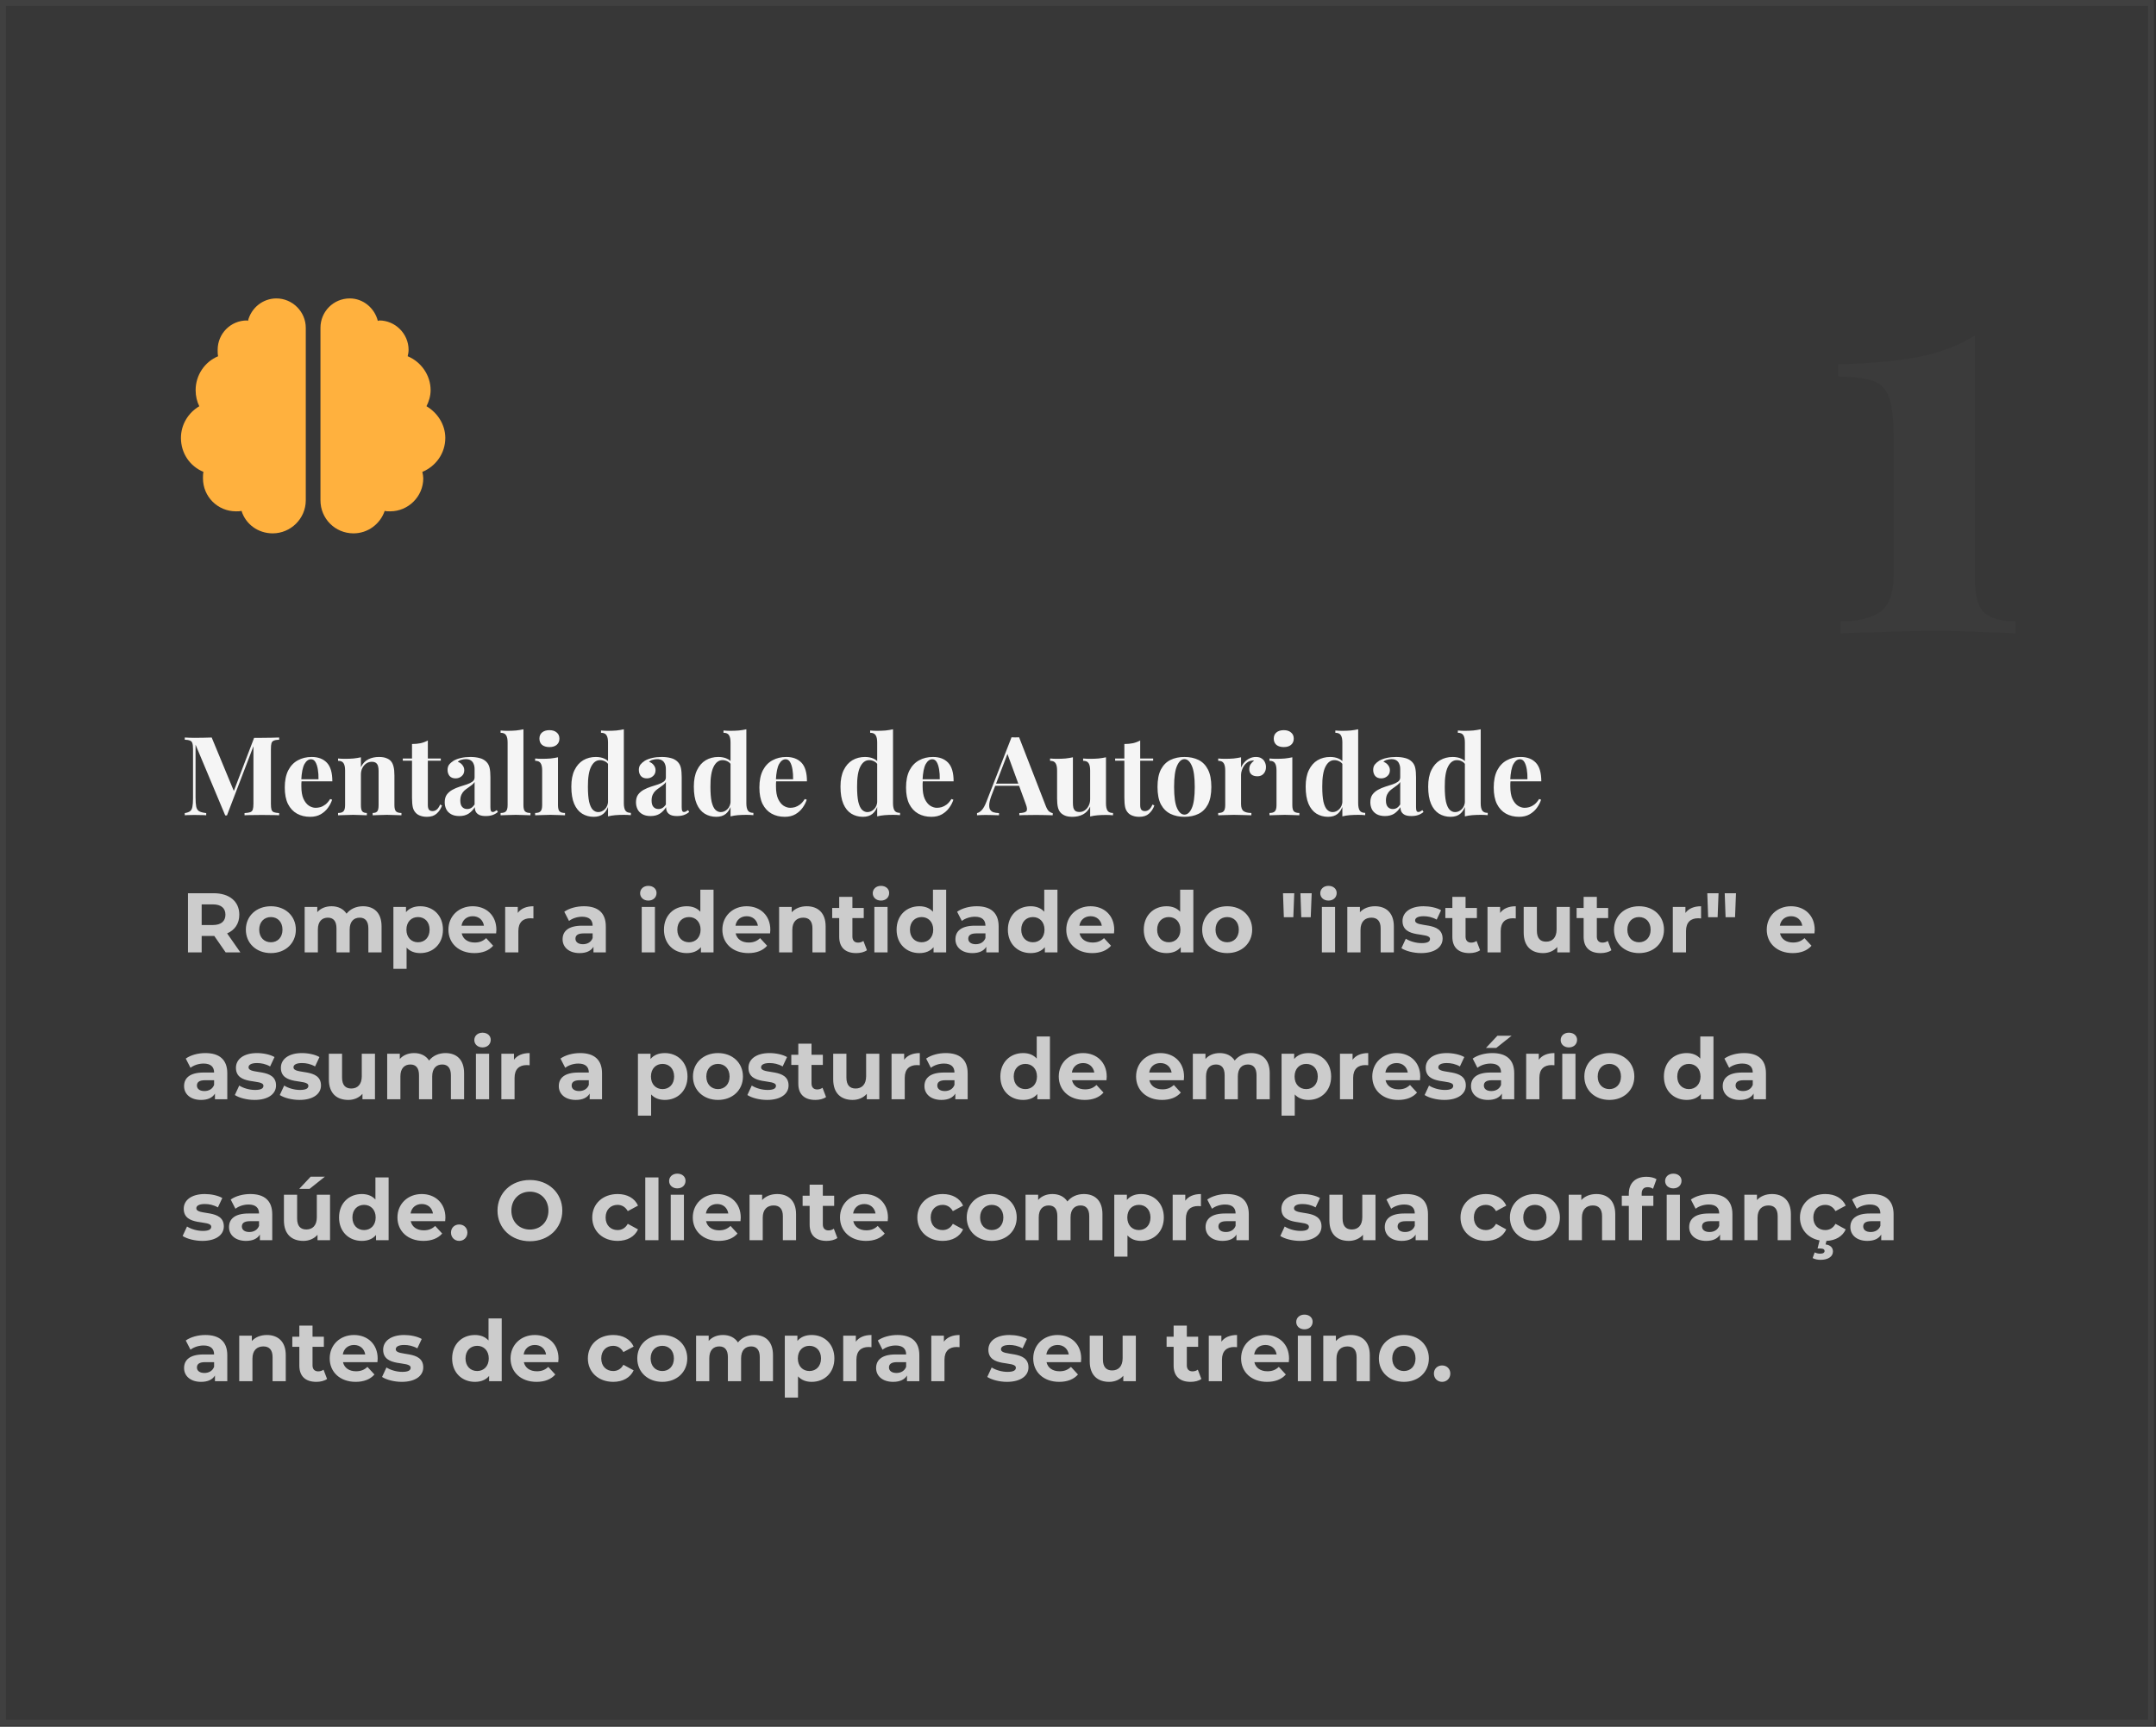
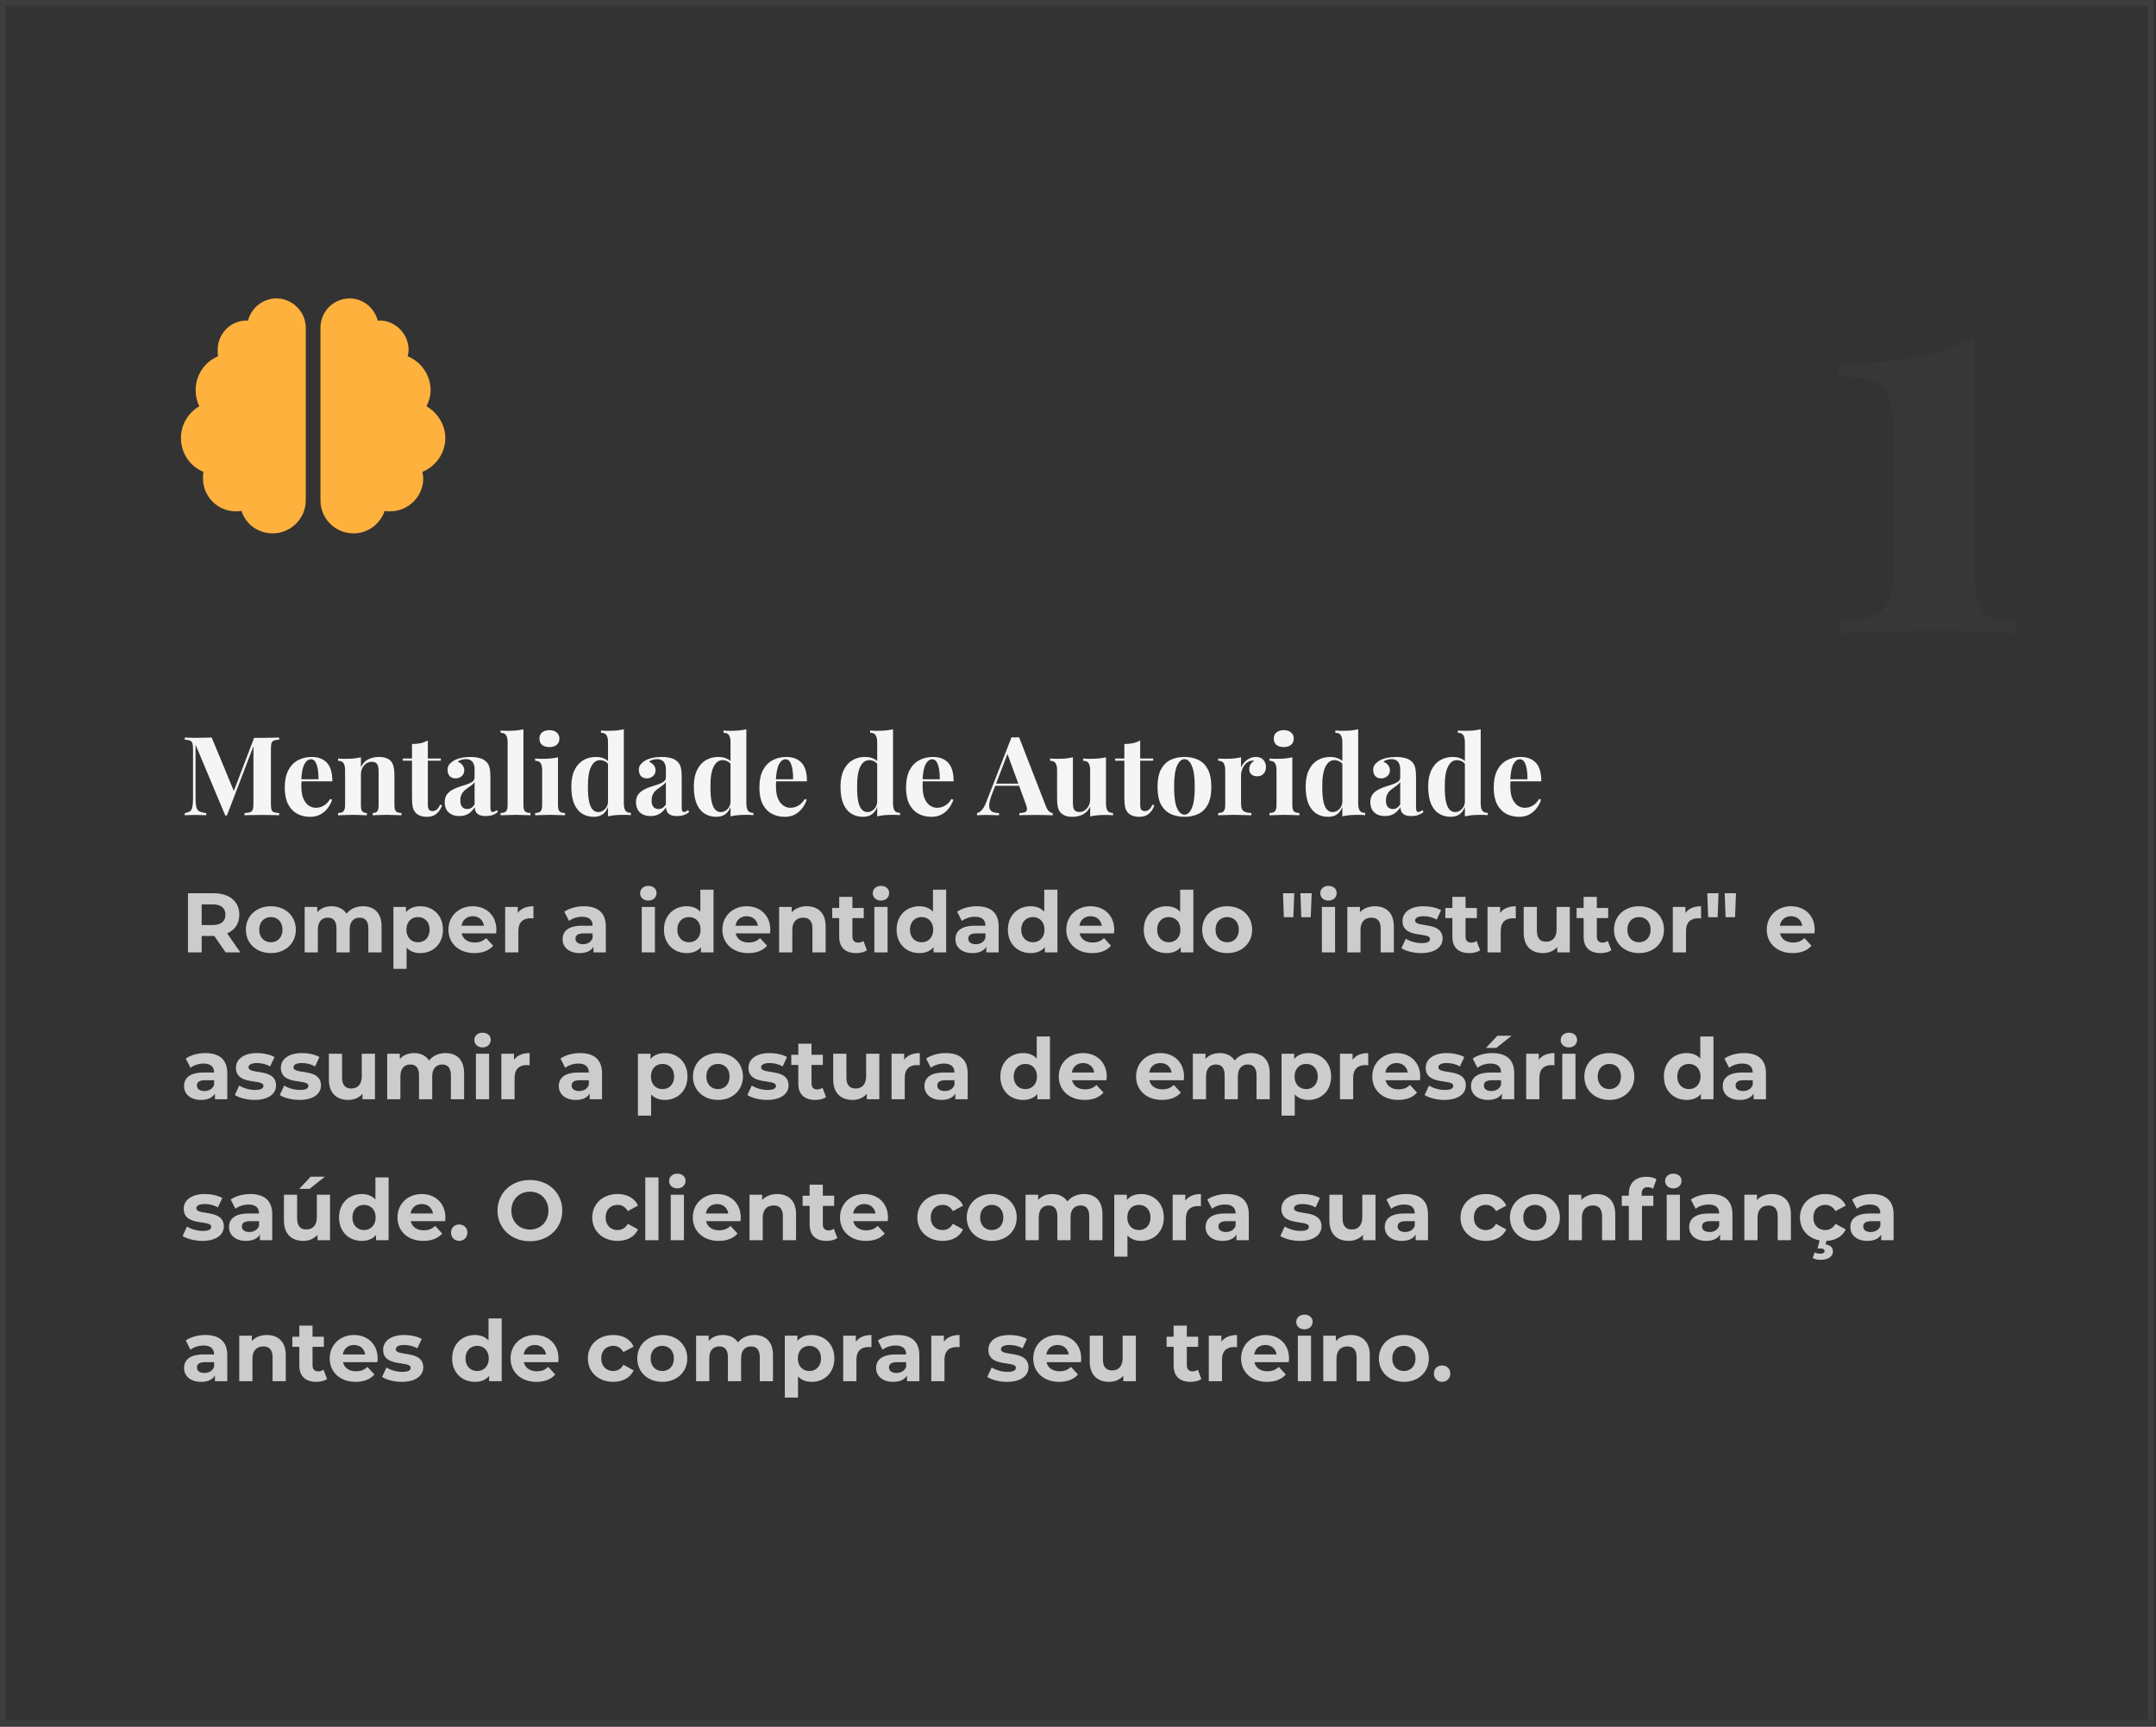
<svg xmlns="http://www.w3.org/2000/svg" width="367" height="294" viewBox="0 0 367 294" fill="none">
  <rect x="0" y="0" width="367" height="294" fill="#333333" stroke="none" />
  <g clip-path="url(#clip0_65_46)">
-     <rect width="366.66" height="293.8" fill="white" fill-opacity="0.02" />
    <path d="M47.05 50.81C49.784 50.81 52.05 53.076 52.05 55.81V85.185C52.05 88.31 49.472 90.81 46.425 90.81C43.925 90.81 41.815 89.248 41.112 86.982C40.8 87.06 40.487 87.06 40.175 87.06C37.05 87.06 34.55 84.56 34.55 81.435C34.55 81.123 34.55 80.732 34.628 80.341C32.362 79.404 30.8 77.216 30.8 74.56C30.8 72.294 32.05 70.263 33.925 69.169C33.534 68.388 33.3 67.451 33.3 66.435C33.3 63.857 34.862 61.591 37.128 60.654C37.05 60.341 37.05 59.951 37.05 59.56C37.05 56.826 39.237 54.56 42.05 54.56C42.05 54.56 42.128 54.638 42.206 54.638C42.753 52.451 44.706 50.81 47.05 50.81ZM75.8 74.56C75.8 77.216 74.159 79.404 71.894 80.341C71.972 80.732 72.05 81.123 72.05 81.435C72.05 84.56 69.472 87.06 66.425 87.06C66.034 87.06 65.722 87.06 65.487 86.982C64.706 89.248 62.597 90.81 60.175 90.81C57.05 90.81 54.55 88.31 54.55 85.185V55.81C54.55 53.076 56.737 50.81 59.55 50.81C61.815 50.81 63.769 52.451 64.315 54.638C64.394 54.638 64.472 54.56 64.55 54.56C67.284 54.56 69.55 56.826 69.55 59.56C69.55 59.951 69.472 60.341 69.394 60.654C71.659 61.591 73.3 63.857 73.3 66.435C73.3 67.451 72.987 68.388 72.597 69.169C74.472 70.263 75.8 72.294 75.8 74.56Z" fill="#FFB13E" />
    <path d="M47.518 125.57V125.944C47.119 125.957 46.819 126.007 46.62 126.094C46.42 126.169 46.283 126.318 46.209 126.543C46.146 126.755 46.115 127.091 46.115 127.553V136.828C46.115 137.277 46.146 137.613 46.209 137.838C46.283 138.062 46.42 138.212 46.62 138.286C46.819 138.361 47.119 138.411 47.518 138.436V138.81C47.169 138.785 46.726 138.773 46.19 138.773C45.666 138.76 45.13 138.754 44.582 138.754C43.983 138.754 43.422 138.76 42.899 138.773C42.375 138.773 41.951 138.785 41.627 138.81V138.436C42.051 138.411 42.369 138.361 42.581 138.286C42.805 138.212 42.955 138.062 43.03 137.838C43.104 137.613 43.142 137.277 43.142 136.828V126.711H43.273L38.635 138.829H38.336L33.287 126.786V135.743C33.287 136.429 33.324 136.959 33.399 137.333C33.474 137.694 33.636 137.956 33.885 138.118C34.147 138.268 34.552 138.374 35.101 138.436V138.81C34.864 138.785 34.552 138.773 34.166 138.773C33.779 138.76 33.418 138.754 33.081 138.754C32.794 138.754 32.502 138.76 32.202 138.773C31.903 138.773 31.654 138.785 31.454 138.81V138.436C31.853 138.374 32.152 138.268 32.352 138.118C32.551 137.969 32.682 137.725 32.745 137.389C32.819 137.04 32.857 136.566 32.857 135.968V127.553C32.857 127.091 32.819 126.755 32.745 126.543C32.682 126.318 32.545 126.169 32.333 126.094C32.134 126.007 31.841 125.957 31.454 125.944V125.57C31.654 125.583 31.903 125.595 32.202 125.608C32.502 125.62 32.794 125.627 33.081 125.627C33.617 125.627 34.141 125.62 34.652 125.608C35.176 125.595 35.637 125.583 36.036 125.57L39.963 135.051L39.495 135.481L43.254 125.627C43.466 125.627 43.684 125.627 43.908 125.627C44.133 125.627 44.357 125.627 44.582 125.627C45.13 125.627 45.666 125.62 46.19 125.608C46.726 125.595 47.169 125.583 47.518 125.57ZM53.057 128.88C54.154 128.88 55.014 129.204 55.637 129.853C56.261 130.501 56.572 131.561 56.572 133.032H50.42L50.383 132.676H54.216C54.228 132.066 54.191 131.505 54.104 130.993C54.017 130.47 53.879 130.052 53.692 129.741C53.505 129.429 53.256 129.273 52.944 129.273C52.508 129.273 52.134 129.547 51.822 130.096C51.523 130.644 51.342 131.554 51.28 132.826L51.336 132.938C51.324 133.088 51.311 133.244 51.299 133.406C51.299 133.568 51.299 133.736 51.299 133.911C51.299 134.771 51.417 135.469 51.654 136.005C51.903 136.541 52.215 136.934 52.589 137.183C52.963 137.42 53.343 137.538 53.73 137.538C53.992 137.538 54.26 137.501 54.534 137.426C54.821 137.339 55.107 137.189 55.394 136.977C55.681 136.753 55.949 136.441 56.198 136.042L56.535 136.155C56.385 136.628 56.148 137.09 55.824 137.538C55.5 137.987 55.089 138.355 54.59 138.642C54.091 138.928 53.493 139.072 52.795 139.072C51.947 139.072 51.199 138.891 50.551 138.53C49.903 138.168 49.391 137.619 49.017 136.884C48.656 136.148 48.475 135.213 48.475 134.079C48.475 132.92 48.668 131.953 49.055 131.18C49.454 130.408 49.996 129.834 50.682 129.46C51.38 129.074 52.172 128.88 53.057 128.88ZM64.502 128.88C65.025 128.88 65.449 128.949 65.773 129.086C66.11 129.211 66.372 129.385 66.559 129.61C66.758 129.847 66.902 130.152 66.989 130.526C67.089 130.9 67.139 131.405 67.139 132.041V137.071C67.139 137.595 67.226 137.95 67.4 138.137C67.587 138.324 67.899 138.417 68.335 138.417V138.81C68.099 138.798 67.743 138.785 67.269 138.773C66.796 138.748 66.328 138.735 65.867 138.735C65.393 138.735 64.926 138.748 64.465 138.773C64.016 138.785 63.673 138.798 63.436 138.81V138.417C63.81 138.417 64.072 138.324 64.221 138.137C64.371 137.95 64.446 137.595 64.446 137.071V131.255C64.446 130.944 64.415 130.676 64.352 130.451C64.29 130.214 64.178 130.034 64.016 129.909C63.854 129.772 63.611 129.703 63.286 129.703C62.95 129.703 62.638 129.797 62.351 129.984C62.077 130.171 61.853 130.432 61.678 130.769C61.516 131.093 61.435 131.461 61.435 131.872V137.071C61.435 137.595 61.51 137.95 61.66 138.137C61.822 138.324 62.083 138.417 62.445 138.417V138.81C62.221 138.798 61.89 138.785 61.454 138.773C61.03 138.748 60.587 138.735 60.126 138.735C59.652 138.735 59.166 138.748 58.667 138.773C58.169 138.785 57.795 138.798 57.545 138.81V138.417C57.982 138.417 58.287 138.324 58.462 138.137C58.649 137.95 58.742 137.595 58.742 137.071V131.18C58.742 130.619 58.655 130.208 58.48 129.946C58.318 129.672 58.007 129.535 57.545 129.535V129.142C57.944 129.18 58.331 129.198 58.705 129.198C59.228 129.198 59.715 129.18 60.163 129.142C60.625 129.092 61.049 129.024 61.435 128.936V130.619C61.747 129.984 62.171 129.535 62.707 129.273C63.243 129.011 63.841 128.88 64.502 128.88ZM72.828 126.075V129.142H75.035V129.516H72.828V137.071C72.828 137.445 72.897 137.713 73.034 137.875C73.171 138.025 73.377 138.099 73.651 138.099C73.875 138.099 74.1 138.018 74.324 137.856C74.549 137.682 74.748 137.389 74.923 136.977L75.24 137.146C75.041 137.707 74.736 138.168 74.324 138.53C73.925 138.891 73.377 139.072 72.679 139.072C72.267 139.072 71.906 139.016 71.594 138.904C71.282 138.804 71.02 138.648 70.809 138.436C70.534 138.162 70.354 137.825 70.266 137.426C70.179 137.015 70.135 136.485 70.135 135.837V129.516H68.565V129.142H70.135V126.674C70.659 126.674 71.139 126.63 71.575 126.543C72.024 126.443 72.442 126.287 72.828 126.075ZM78.187 138.941C77.626 138.941 77.158 138.835 76.784 138.623C76.41 138.411 76.136 138.131 75.962 137.782C75.787 137.42 75.7 137.027 75.7 136.603C75.7 136.067 75.818 135.631 76.055 135.294C76.305 134.958 76.622 134.684 77.009 134.472C77.395 134.26 77.8 134.085 78.224 133.948C78.661 133.811 79.072 133.68 79.459 133.555C79.858 133.418 80.175 133.262 80.412 133.088C80.662 132.901 80.786 132.664 80.786 132.377V130.919C80.786 130.595 80.73 130.308 80.618 130.058C80.518 129.797 80.356 129.597 80.132 129.46C79.92 129.323 79.639 129.254 79.29 129.254C79.041 129.254 78.792 129.292 78.542 129.367C78.293 129.429 78.087 129.541 77.925 129.703C78.274 129.828 78.542 130.021 78.729 130.283C78.929 130.532 79.028 130.819 79.028 131.143C79.028 131.567 78.879 131.904 78.58 132.153C78.293 132.402 77.95 132.527 77.551 132.527C77.102 132.527 76.76 132.39 76.523 132.115C76.298 131.829 76.186 131.486 76.186 131.087C76.186 130.725 76.273 130.426 76.448 130.189C76.635 129.952 76.89 129.728 77.215 129.516C77.564 129.317 77.981 129.161 78.467 129.049C78.966 128.936 79.502 128.88 80.076 128.88C80.649 128.88 81.166 128.943 81.628 129.067C82.089 129.18 82.475 129.391 82.787 129.703C83.074 129.99 83.261 130.345 83.348 130.769C83.435 131.18 83.479 131.704 83.479 132.34V137.426C83.479 137.738 83.51 137.956 83.573 138.081C83.635 138.193 83.741 138.249 83.89 138.249C84.003 138.249 84.109 138.218 84.208 138.156C84.32 138.093 84.439 138.018 84.564 137.931L84.751 138.249C84.489 138.473 84.183 138.648 83.834 138.773C83.498 138.885 83.118 138.941 82.694 138.941C82.232 138.941 81.865 138.879 81.59 138.754C81.316 138.617 81.117 138.436 80.992 138.212C80.88 137.987 80.824 137.725 80.824 137.426C80.524 137.9 80.163 138.274 79.739 138.548C79.315 138.81 78.798 138.941 78.187 138.941ZM79.515 137.744C79.764 137.744 79.988 137.688 80.188 137.576C80.4 137.451 80.599 137.252 80.786 136.977V133.144C80.674 133.331 80.518 133.499 80.319 133.649C80.119 133.798 79.907 133.954 79.683 134.116C79.459 134.266 79.24 134.434 79.028 134.621C78.829 134.808 78.667 135.039 78.542 135.313C78.418 135.587 78.355 135.918 78.355 136.304C78.355 136.79 78.461 137.152 78.673 137.389C78.885 137.626 79.166 137.744 79.515 137.744ZM89.1 124.168V137.071C89.1 137.595 89.187 137.95 89.362 138.137C89.549 138.324 89.86 138.417 90.297 138.417V138.81C90.06 138.798 89.704 138.785 89.231 138.773C88.757 138.748 88.277 138.735 87.791 138.735C87.305 138.735 86.812 138.748 86.314 138.773C85.827 138.785 85.46 138.798 85.21 138.81V138.417C85.647 138.417 85.952 138.324 86.126 138.137C86.314 137.95 86.407 137.595 86.407 137.071V126.412C86.407 125.851 86.32 125.44 86.145 125.178C85.983 124.903 85.671 124.766 85.21 124.766V124.374C85.609 124.411 85.996 124.43 86.37 124.43C86.881 124.43 87.367 124.411 87.828 124.374C88.29 124.324 88.713 124.255 89.1 124.168ZM93.523 124.318C94.047 124.318 94.458 124.448 94.757 124.71C95.069 124.96 95.225 125.309 95.225 125.757C95.225 126.206 95.069 126.562 94.757 126.823C94.458 127.073 94.047 127.197 93.523 127.197C93 127.197 92.582 127.073 92.27 126.823C91.971 126.562 91.822 126.206 91.822 125.757C91.822 125.309 91.971 124.96 92.27 124.71C92.582 124.448 93 124.318 93.523 124.318ZM94.982 128.936V137.071C94.982 137.595 95.069 137.95 95.244 138.137C95.431 138.324 95.742 138.417 96.179 138.417V138.81C95.954 138.798 95.605 138.785 95.132 138.773C94.658 138.748 94.178 138.735 93.692 138.735C93.205 138.735 92.713 138.748 92.214 138.773C91.716 138.785 91.342 138.798 91.092 138.81V138.417C91.529 138.417 91.834 138.324 92.009 138.137C92.196 137.95 92.289 137.595 92.289 137.071V131.18C92.289 130.619 92.202 130.208 92.027 129.946C91.865 129.672 91.553 129.535 91.092 129.535V129.142C91.491 129.18 91.878 129.198 92.252 129.198C92.775 129.198 93.261 129.18 93.71 129.142C94.171 129.092 94.595 129.024 94.982 128.936ZM106.191 124.168V136.753C106.191 137.314 106.278 137.732 106.453 138.006C106.628 138.268 106.939 138.399 107.388 138.399V138.791C107.002 138.754 106.615 138.735 106.229 138.735C105.705 138.735 105.213 138.754 104.751 138.791C104.302 138.829 103.885 138.897 103.498 138.997V126.412C103.498 125.851 103.411 125.44 103.237 125.178C103.075 124.903 102.763 124.766 102.302 124.766V124.374C102.701 124.411 103.087 124.43 103.461 124.43C103.972 124.43 104.458 124.411 104.92 124.374C105.381 124.324 105.805 124.255 106.191 124.168ZM101.423 128.88C101.971 128.88 102.451 128.974 102.863 129.161C103.286 129.335 103.617 129.635 103.854 130.058L103.629 130.264C103.467 129.965 103.249 129.753 102.975 129.628C102.713 129.491 102.432 129.423 102.133 129.423C101.497 129.423 100.993 129.797 100.619 130.545C100.245 131.28 100.064 132.421 100.076 133.967C100.076 135.026 100.145 135.874 100.282 136.51C100.432 137.133 100.637 137.582 100.899 137.856C101.173 138.131 101.485 138.268 101.834 138.268C102.258 138.268 102.638 138.099 102.975 137.763C103.311 137.426 103.492 136.971 103.517 136.398L103.611 137.052C103.424 137.713 103.118 138.218 102.694 138.567C102.283 138.904 101.741 139.072 101.067 139.072C100.332 139.072 99.671 138.891 99.085 138.53C98.512 138.168 98.063 137.613 97.739 136.865C97.415 136.105 97.253 135.126 97.253 133.929C97.253 132.795 97.433 131.86 97.795 131.124C98.156 130.376 98.649 129.815 99.272 129.441C99.908 129.067 100.625 128.88 101.423 128.88ZM110.748 138.941C110.187 138.941 109.719 138.835 109.345 138.623C108.971 138.411 108.697 138.131 108.522 137.782C108.348 137.42 108.26 137.027 108.26 136.603C108.26 136.067 108.379 135.631 108.616 135.294C108.865 134.958 109.183 134.684 109.569 134.472C109.956 134.26 110.361 134.085 110.785 133.948C111.221 133.811 111.633 133.68 112.019 133.555C112.418 133.418 112.736 133.262 112.973 133.088C113.222 132.901 113.347 132.664 113.347 132.377V130.919C113.347 130.595 113.291 130.308 113.179 130.058C113.079 129.797 112.917 129.597 112.692 129.46C112.48 129.323 112.2 129.254 111.851 129.254C111.602 129.254 111.352 129.292 111.103 129.367C110.854 129.429 110.648 129.541 110.486 129.703C110.835 129.828 111.103 130.021 111.29 130.283C111.489 130.532 111.589 130.819 111.589 131.143C111.589 131.567 111.439 131.904 111.14 132.153C110.854 132.402 110.511 132.527 110.112 132.527C109.663 132.527 109.32 132.39 109.083 132.115C108.859 131.829 108.747 131.486 108.747 131.087C108.747 130.725 108.834 130.426 109.008 130.189C109.195 129.952 109.451 129.728 109.775 129.516C110.124 129.317 110.542 129.161 111.028 129.049C111.527 128.936 112.063 128.88 112.636 128.88C113.21 128.88 113.727 128.943 114.188 129.067C114.65 129.18 115.036 129.391 115.348 129.703C115.634 129.99 115.821 130.345 115.909 130.769C115.996 131.18 116.04 131.704 116.04 132.34V137.426C116.04 137.738 116.071 137.956 116.133 138.081C116.195 138.193 116.301 138.249 116.451 138.249C116.563 138.249 116.669 138.218 116.769 138.156C116.881 138.093 117 138.018 117.124 137.931L117.311 138.249C117.049 138.473 116.744 138.648 116.395 138.773C116.058 138.885 115.678 138.941 115.254 138.941C114.793 138.941 114.425 138.879 114.151 138.754C113.877 138.617 113.677 138.436 113.553 138.212C113.44 137.987 113.384 137.725 113.384 137.426C113.085 137.9 112.724 138.274 112.3 138.548C111.876 138.81 111.358 138.941 110.748 138.941ZM112.075 137.744C112.325 137.744 112.549 137.688 112.748 137.576C112.96 137.451 113.16 137.252 113.347 136.977V133.144C113.235 133.331 113.079 133.499 112.879 133.649C112.68 133.798 112.468 133.954 112.244 134.116C112.019 134.266 111.801 134.434 111.589 134.621C111.39 134.808 111.228 135.039 111.103 135.313C110.978 135.587 110.916 135.918 110.916 136.304C110.916 136.79 111.022 137.152 111.234 137.389C111.446 137.626 111.726 137.744 112.075 137.744ZM127.046 124.168V136.753C127.046 137.314 127.133 137.732 127.308 138.006C127.482 138.268 127.794 138.399 128.243 138.399V138.791C127.856 138.754 127.47 138.735 127.083 138.735C126.56 138.735 126.067 138.754 125.606 138.791C125.157 138.829 124.74 138.897 124.353 138.997V126.412C124.353 125.851 124.266 125.44 124.091 125.178C123.929 124.903 123.618 124.766 123.156 124.766V124.374C123.555 124.411 123.942 124.43 124.316 124.43C124.827 124.43 125.313 124.411 125.774 124.374C126.236 124.324 126.66 124.255 127.046 124.168ZM122.278 128.88C122.826 128.88 123.306 128.974 123.717 129.161C124.141 129.335 124.472 129.635 124.709 130.058L124.484 130.264C124.322 129.965 124.104 129.753 123.83 129.628C123.568 129.491 123.287 129.423 122.988 129.423C122.352 129.423 121.847 129.797 121.473 130.545C121.099 131.28 120.919 132.421 120.931 133.967C120.931 135.026 121 135.874 121.137 136.51C121.286 137.133 121.492 137.582 121.754 137.856C122.028 138.131 122.34 138.268 122.689 138.268C123.113 138.268 123.493 138.099 123.83 137.763C124.166 137.426 124.347 136.971 124.372 136.398L124.465 137.052C124.278 137.713 123.973 138.218 123.549 138.567C123.138 138.904 122.595 139.072 121.922 139.072C121.187 139.072 120.526 138.891 119.94 138.53C119.367 138.168 118.918 137.613 118.594 136.865C118.27 136.105 118.107 135.126 118.107 133.929C118.107 132.795 118.288 131.86 118.65 131.124C119.011 130.376 119.504 129.815 120.127 129.441C120.763 129.067 121.48 128.88 122.278 128.88ZM133.846 128.88C134.944 128.88 135.804 129.204 136.427 129.853C137.05 130.501 137.362 131.561 137.362 133.032H131.21L131.172 132.676H135.006C135.018 132.066 134.981 131.505 134.894 130.993C134.806 130.47 134.669 130.052 134.482 129.741C134.295 129.429 134.046 129.273 133.734 129.273C133.298 129.273 132.924 129.547 132.612 130.096C132.313 130.644 132.132 131.554 132.07 132.826L132.126 132.938C132.114 133.088 132.101 133.244 132.089 133.406C132.089 133.568 132.089 133.736 132.089 133.911C132.089 134.771 132.207 135.469 132.444 136.005C132.693 136.541 133.005 136.934 133.379 137.183C133.753 137.42 134.133 137.538 134.52 137.538C134.781 137.538 135.049 137.501 135.324 137.426C135.61 137.339 135.897 137.189 136.184 136.977C136.471 136.753 136.739 136.441 136.988 136.042L137.325 136.155C137.175 136.628 136.938 137.09 136.614 137.538C136.29 137.987 135.879 138.355 135.38 138.642C134.881 138.928 134.283 139.072 133.585 139.072C132.737 139.072 131.989 138.891 131.341 138.53C130.692 138.168 130.181 137.619 129.807 136.884C129.446 136.148 129.265 135.213 129.265 134.079C129.265 132.92 129.458 131.953 129.845 131.18C130.244 130.408 130.786 129.834 131.472 129.46C132.17 129.074 132.961 128.88 133.846 128.88ZM152.01 124.168V136.753C152.01 137.314 152.097 137.732 152.272 138.006C152.446 138.268 152.758 138.399 153.207 138.399V138.791C152.82 138.754 152.434 138.735 152.047 138.735C151.524 138.735 151.031 138.754 150.57 138.791C150.121 138.829 149.704 138.897 149.317 138.997V126.412C149.317 125.851 149.23 125.44 149.055 125.178C148.893 124.903 148.582 124.766 148.12 124.766V124.374C148.519 124.411 148.906 124.43 149.28 124.43C149.791 124.43 150.277 124.411 150.738 124.374C151.2 124.324 151.623 124.255 152.01 124.168ZM147.241 128.88C147.79 128.88 148.27 128.974 148.681 129.161C149.105 129.335 149.435 129.635 149.672 130.058L149.448 130.264C149.286 129.965 149.068 129.753 148.793 129.628C148.532 129.491 148.251 129.423 147.952 129.423C147.316 129.423 146.811 129.797 146.437 130.545C146.063 131.28 145.882 132.421 145.895 133.967C145.895 135.026 145.964 135.874 146.101 136.51C146.25 137.133 146.456 137.582 146.718 137.856C146.992 138.131 147.304 138.268 147.653 138.268C148.077 138.268 148.457 138.099 148.793 137.763C149.13 137.426 149.311 136.971 149.336 136.398L149.429 137.052C149.242 137.713 148.937 138.218 148.513 138.567C148.102 138.904 147.559 139.072 146.886 139.072C146.151 139.072 145.49 138.891 144.904 138.53C144.33 138.168 143.882 137.613 143.557 136.865C143.233 136.105 143.071 135.126 143.071 133.929C143.071 132.795 143.252 131.86 143.614 131.124C143.975 130.376 144.468 129.815 145.091 129.441C145.727 129.067 146.443 128.88 147.241 128.88ZM158.81 128.88C159.907 128.88 160.767 129.204 161.391 129.853C162.014 130.501 162.326 131.561 162.326 133.032H156.174L156.136 132.676H159.97C159.982 132.066 159.945 131.505 159.857 130.993C159.77 130.47 159.633 130.052 159.446 129.741C159.259 129.429 159.01 129.273 158.698 129.273C158.262 129.273 157.888 129.547 157.576 130.096C157.277 130.644 157.096 131.554 157.034 132.826L157.09 132.938C157.077 133.088 157.065 133.244 157.052 133.406C157.052 133.568 157.052 133.736 157.052 133.911C157.052 134.771 157.171 135.469 157.408 136.005C157.657 136.541 157.969 136.934 158.343 137.183C158.717 137.42 159.097 137.538 159.483 137.538C159.745 137.538 160.013 137.501 160.288 137.426C160.574 137.339 160.861 137.189 161.148 136.977C161.434 136.753 161.702 136.441 161.952 136.042L162.288 136.155C162.139 136.628 161.902 137.09 161.578 137.538C161.254 137.987 160.842 138.355 160.344 138.642C159.845 138.928 159.247 139.072 158.548 139.072C157.701 139.072 156.953 138.891 156.304 138.53C155.656 138.168 155.145 137.619 154.771 136.884C154.409 136.148 154.229 135.213 154.229 134.079C154.229 132.92 154.422 131.953 154.808 131.18C155.207 130.408 155.75 129.834 156.435 129.46C157.133 129.074 157.925 128.88 158.81 128.88ZM173.476 125.533L178.02 137.239C178.194 137.688 178.387 138 178.599 138.174C178.824 138.336 179.023 138.424 179.198 138.436V138.81C178.824 138.785 178.381 138.773 177.87 138.773C177.371 138.76 176.866 138.754 176.355 138.754C175.782 138.754 175.24 138.76 174.728 138.773C174.217 138.773 173.812 138.785 173.513 138.81V138.436C174.149 138.411 174.548 138.305 174.71 138.118C174.884 137.919 174.847 137.501 174.598 136.865L171.419 128.17L171.755 127.684L168.913 135.089C168.638 135.774 168.47 136.335 168.408 136.772C168.358 137.208 168.389 137.545 168.501 137.782C168.626 138.018 168.819 138.187 169.081 138.286C169.355 138.374 169.679 138.424 170.053 138.436V138.81C169.642 138.785 169.249 138.773 168.875 138.773C168.501 138.76 168.121 138.754 167.735 138.754C167.46 138.754 167.199 138.76 166.949 138.773C166.712 138.773 166.5 138.785 166.313 138.81V138.436C166.575 138.386 166.843 138.218 167.118 137.931C167.392 137.644 167.66 137.158 167.922 136.473L172.185 125.533C172.385 125.546 172.597 125.552 172.821 125.552C173.058 125.552 173.276 125.546 173.476 125.533ZM174.785 133.424V133.798H169.212L169.399 133.424H174.785ZM188.262 128.936V136.772C188.262 137.333 188.349 137.75 188.524 138.025C188.698 138.286 189.01 138.417 189.459 138.417V138.81C189.072 138.773 188.686 138.754 188.299 138.754C187.776 138.754 187.29 138.773 186.841 138.81C186.392 138.847 185.968 138.916 185.569 139.016V137.333C185.27 137.956 184.852 138.405 184.316 138.679C183.793 138.941 183.207 139.072 182.558 139.072C182.035 139.072 181.611 139.003 181.287 138.866C180.963 138.729 180.707 138.554 180.52 138.343C180.308 138.106 180.159 137.794 180.071 137.408C179.984 137.021 179.94 136.522 179.94 135.912V131.18C179.94 130.619 179.853 130.208 179.679 129.946C179.517 129.672 179.205 129.535 178.744 129.535V129.142C179.143 129.18 179.529 129.198 179.903 129.198C180.427 129.198 180.913 129.18 181.362 129.142C181.823 129.092 182.247 129.024 182.633 128.936V136.678C182.633 136.99 182.658 137.264 182.708 137.501C182.77 137.738 182.883 137.925 183.045 138.062C183.207 138.187 183.444 138.249 183.755 138.249C184.092 138.249 184.391 138.156 184.653 137.969C184.927 137.782 185.145 137.526 185.307 137.202C185.482 136.865 185.569 136.491 185.569 136.08V131.18C185.569 130.619 185.482 130.208 185.307 129.946C185.145 129.672 184.834 129.535 184.372 129.535V129.142C184.771 129.18 185.158 129.198 185.532 129.198C186.055 129.198 186.542 129.18 186.99 129.142C187.452 129.092 187.876 129.024 188.262 128.936ZM194.086 126.075V129.142H196.293V129.516H194.086V137.071C194.086 137.445 194.155 137.713 194.292 137.875C194.429 138.025 194.635 138.099 194.909 138.099C195.133 138.099 195.358 138.018 195.582 137.856C195.806 137.682 196.006 137.389 196.18 136.977L196.498 137.146C196.299 137.707 195.993 138.168 195.582 138.53C195.183 138.891 194.635 139.072 193.936 139.072C193.525 139.072 193.163 139.016 192.852 138.904C192.54 138.804 192.278 138.648 192.066 138.436C191.792 138.162 191.611 137.825 191.524 137.426C191.437 137.015 191.393 136.485 191.393 135.837V129.516H189.822V129.142H191.393V126.674C191.917 126.674 192.397 126.63 192.833 126.543C193.282 126.443 193.7 126.287 194.086 126.075ZM201.616 128.88C202.526 128.88 203.324 129.049 204.009 129.385C204.695 129.722 205.231 130.264 205.617 131.012C206.004 131.76 206.197 132.751 206.197 133.985C206.197 135.22 206.004 136.211 205.617 136.959C205.231 137.694 204.695 138.23 204.009 138.567C203.324 138.904 202.526 139.072 201.616 139.072C200.731 139.072 199.939 138.904 199.241 138.567C198.555 138.23 198.013 137.694 197.614 136.959C197.227 136.211 197.034 135.22 197.034 133.985C197.034 132.751 197.227 131.76 197.614 131.012C198.013 130.264 198.555 129.722 199.241 129.385C199.939 129.049 200.731 128.88 201.616 128.88ZM201.616 129.254C201.117 129.254 200.699 129.628 200.363 130.376C200.026 131.112 199.858 132.315 199.858 133.985C199.858 135.656 200.026 136.859 200.363 137.595C200.699 138.33 201.117 138.698 201.616 138.698C202.127 138.698 202.544 138.33 202.869 137.595C203.205 136.859 203.373 135.656 203.373 133.985C203.373 132.315 203.205 131.112 202.869 130.376C202.544 129.628 202.127 129.254 201.616 129.254ZM213.797 128.88C214.196 128.88 214.52 128.968 214.77 129.142C215.019 129.304 215.2 129.516 215.312 129.778C215.437 130.04 215.499 130.314 215.499 130.601C215.499 131.062 215.362 131.442 215.088 131.741C214.826 132.028 214.477 132.172 214.041 132.172C213.604 132.172 213.261 132.066 213.012 131.854C212.775 131.629 212.657 131.336 212.657 130.975C212.657 130.626 212.732 130.339 212.881 130.115C213.043 129.878 213.243 129.678 213.48 129.516C213.305 129.466 213.13 129.473 212.956 129.535C212.719 129.572 212.495 129.672 212.283 129.834C212.071 129.984 211.89 130.177 211.74 130.414C211.591 130.638 211.472 130.887 211.385 131.162C211.298 131.424 211.254 131.679 211.254 131.928V136.884C211.254 137.482 211.398 137.888 211.684 138.099C211.984 138.311 212.426 138.417 213.012 138.417V138.81C212.725 138.798 212.308 138.785 211.759 138.773C211.211 138.748 210.637 138.735 210.039 138.735C209.54 138.735 209.035 138.748 208.524 138.773C208.013 138.785 207.626 138.798 207.365 138.81V138.417C207.801 138.417 208.106 138.324 208.281 138.137C208.468 137.95 208.561 137.595 208.561 137.071V131.18C208.561 130.619 208.474 130.208 208.3 129.946C208.138 129.672 207.826 129.535 207.365 129.535V129.142C207.764 129.18 208.15 129.198 208.524 129.198C209.048 129.198 209.534 129.18 209.983 129.142C210.444 129.092 210.868 129.024 211.254 128.936V130.676C211.404 130.339 211.603 130.034 211.853 129.759C212.102 129.485 212.389 129.273 212.713 129.123C213.037 128.961 213.398 128.88 213.797 128.88ZM218.525 124.318C219.048 124.318 219.46 124.448 219.759 124.71C220.071 124.96 220.226 125.309 220.226 125.757C220.226 126.206 220.071 126.562 219.759 126.823C219.46 127.073 219.048 127.197 218.525 127.197C218.001 127.197 217.583 127.073 217.272 126.823C216.973 126.562 216.823 126.206 216.823 125.757C216.823 125.309 216.973 124.96 217.272 124.71C217.583 124.448 218.001 124.318 218.525 124.318ZM219.983 128.936V137.071C219.983 137.595 220.071 137.95 220.245 138.137C220.432 138.324 220.744 138.417 221.18 138.417V138.81C220.956 138.798 220.607 138.785 220.133 138.773C219.659 138.748 219.179 138.735 218.693 138.735C218.207 138.735 217.714 138.748 217.216 138.773C216.717 138.785 216.343 138.798 216.094 138.81V138.417C216.53 138.417 216.835 138.324 217.01 138.137C217.197 137.95 217.291 137.595 217.291 137.071V131.18C217.291 130.619 217.203 130.208 217.029 129.946C216.867 129.672 216.555 129.535 216.094 129.535V129.142C216.493 129.18 216.879 129.198 217.253 129.198C217.777 129.198 218.263 129.18 218.712 129.142C219.173 129.092 219.597 129.024 219.983 128.936ZM231.193 124.168V136.753C231.193 137.314 231.28 137.732 231.454 138.006C231.629 138.268 231.941 138.399 232.389 138.399V138.791C232.003 138.754 231.617 138.735 231.23 138.735C230.706 138.735 230.214 138.754 229.753 138.791C229.304 138.829 228.886 138.897 228.5 138.997V126.412C228.5 125.851 228.413 125.44 228.238 125.178C228.076 124.903 227.764 124.766 227.303 124.766V124.374C227.702 124.411 228.088 124.43 228.462 124.43C228.974 124.43 229.46 124.411 229.921 124.374C230.382 124.324 230.806 124.255 231.193 124.168ZM226.424 128.88C226.973 128.88 227.453 128.974 227.864 129.161C228.288 129.335 228.618 129.635 228.855 130.058L228.631 130.264C228.469 129.965 228.251 129.753 227.976 129.628C227.714 129.491 227.434 129.423 227.135 129.423C226.499 129.423 225.994 129.797 225.62 130.545C225.246 131.28 225.065 132.421 225.078 133.967C225.078 135.026 225.146 135.874 225.283 136.51C225.433 137.133 225.639 137.582 225.901 137.856C226.175 138.131 226.486 138.268 226.836 138.268C227.259 138.268 227.64 138.099 227.976 137.763C228.313 137.426 228.494 136.971 228.519 136.398L228.612 137.052C228.425 137.713 228.12 138.218 227.696 138.567C227.284 138.904 226.742 139.072 226.069 139.072C225.333 139.072 224.673 138.891 224.087 138.53C223.513 138.168 223.064 137.613 222.74 136.865C222.416 136.105 222.254 135.126 222.254 133.929C222.254 132.795 222.435 131.86 222.796 131.124C223.158 130.376 223.65 129.815 224.274 129.441C224.909 129.067 225.626 128.88 226.424 128.88ZM235.749 138.941C235.188 138.941 234.721 138.835 234.347 138.623C233.973 138.411 233.698 138.131 233.524 137.782C233.349 137.42 233.262 137.027 233.262 136.603C233.262 136.067 233.38 135.631 233.617 135.294C233.867 134.958 234.184 134.684 234.571 134.472C234.957 134.26 235.363 134.085 235.786 133.948C236.223 133.811 236.634 133.68 237.021 133.555C237.42 133.418 237.737 133.262 237.974 133.088C238.224 132.901 238.348 132.664 238.348 132.377V130.919C238.348 130.595 238.292 130.308 238.18 130.058C238.08 129.797 237.918 129.597 237.694 129.46C237.482 129.323 237.201 129.254 236.852 129.254C236.603 129.254 236.354 129.292 236.104 129.367C235.855 129.429 235.649 129.541 235.487 129.703C235.836 129.828 236.104 130.021 236.291 130.283C236.491 130.532 236.591 130.819 236.591 131.143C236.591 131.567 236.441 131.904 236.142 132.153C235.855 132.402 235.512 132.527 235.113 132.527C234.664 132.527 234.322 132.39 234.085 132.115C233.86 131.829 233.748 131.486 233.748 131.087C233.748 130.725 233.835 130.426 234.01 130.189C234.197 129.952 234.453 129.728 234.777 129.516C235.126 129.317 235.543 129.161 236.03 129.049C236.528 128.936 237.064 128.88 237.638 128.88C238.211 128.88 238.729 128.943 239.19 129.067C239.651 129.18 240.038 129.391 240.349 129.703C240.636 129.99 240.823 130.345 240.91 130.769C240.998 131.18 241.041 131.704 241.041 132.34V137.426C241.041 137.738 241.072 137.956 241.135 138.081C241.197 138.193 241.303 138.249 241.453 138.249C241.565 138.249 241.671 138.218 241.77 138.156C241.883 138.093 242.001 138.018 242.126 137.931L242.313 138.249C242.051 138.473 241.746 138.648 241.396 138.773C241.06 138.885 240.68 138.941 240.256 138.941C239.794 138.941 239.427 138.879 239.152 138.754C238.878 138.617 238.679 138.436 238.554 138.212C238.442 137.987 238.386 137.725 238.386 137.426C238.087 137.9 237.725 138.274 237.301 138.548C236.877 138.81 236.36 138.941 235.749 138.941ZM237.077 137.744C237.326 137.744 237.55 137.688 237.75 137.576C237.962 137.451 238.161 137.252 238.348 136.977V133.144C238.236 133.331 238.08 133.499 237.881 133.649C237.681 133.798 237.469 133.954 237.245 134.116C237.021 134.266 236.802 134.434 236.591 134.621C236.391 134.808 236.229 135.039 236.104 135.313C235.98 135.587 235.917 135.918 235.917 136.304C235.917 136.79 236.023 137.152 236.235 137.389C236.447 137.626 236.728 137.744 237.077 137.744ZM252.048 124.168V136.753C252.048 137.314 252.135 137.732 252.309 138.006C252.484 138.268 252.796 138.399 253.244 138.399V138.791C252.858 138.754 252.471 138.735 252.085 138.735C251.561 138.735 251.069 138.754 250.608 138.791C250.159 138.829 249.741 138.897 249.355 138.997V126.412C249.355 125.851 249.267 125.44 249.093 125.178C248.931 124.903 248.619 124.766 248.158 124.766V124.374C248.557 124.411 248.943 124.43 249.317 124.43C249.828 124.43 250.315 124.411 250.776 124.374C251.237 124.324 251.661 124.255 252.048 124.168ZM247.279 128.88C247.828 128.88 248.308 128.974 248.719 129.161C249.143 129.335 249.473 129.635 249.71 130.058L249.486 130.264C249.324 129.965 249.105 129.753 248.831 129.628C248.569 129.491 248.289 129.423 247.99 129.423C247.354 129.423 246.849 129.797 246.475 130.545C246.101 131.28 245.92 132.421 245.933 133.967C245.933 135.026 246.001 135.874 246.138 136.51C246.288 137.133 246.494 137.582 246.755 137.856C247.03 138.131 247.341 138.268 247.69 138.268C248.114 138.268 248.495 138.099 248.831 137.763C249.168 137.426 249.349 136.971 249.373 136.398L249.467 137.052C249.28 137.713 248.975 138.218 248.551 138.567C248.139 138.904 247.597 139.072 246.924 139.072C246.188 139.072 245.527 138.891 244.942 138.53C244.368 138.168 243.919 137.613 243.595 136.865C243.271 136.105 243.109 135.126 243.109 133.929C243.109 132.795 243.29 131.86 243.651 131.124C244.013 130.376 244.505 129.815 245.129 129.441C245.764 129.067 246.481 128.88 247.279 128.88ZM258.848 128.88C259.945 128.88 260.805 129.204 261.429 129.853C262.052 130.501 262.364 131.561 262.364 133.032H256.211L256.174 132.676H260.007C260.02 132.066 259.982 131.505 259.895 130.993C259.808 130.47 259.671 130.052 259.484 129.741C259.297 129.429 259.047 129.273 258.736 129.273C258.299 129.273 257.925 129.547 257.614 130.096C257.315 130.644 257.134 131.554 257.071 132.826L257.128 132.938C257.115 133.088 257.103 133.244 257.09 133.406C257.09 133.568 257.09 133.736 257.09 133.911C257.09 134.771 257.209 135.469 257.445 136.005C257.695 136.541 258.006 136.934 258.38 137.183C258.754 137.42 259.135 137.538 259.521 137.538C259.783 137.538 260.051 137.501 260.325 137.426C260.612 137.339 260.899 137.189 261.185 136.977C261.472 136.753 261.74 136.441 261.99 136.042L262.326 136.155C262.177 136.628 261.94 137.09 261.616 137.538C261.291 137.987 260.88 138.355 260.381 138.642C259.883 138.928 259.284 139.072 258.586 139.072C257.738 139.072 256.99 138.891 256.342 138.53C255.694 138.168 255.183 137.619 254.809 136.884C254.447 136.148 254.266 135.213 254.266 134.079C254.266 132.92 254.46 131.953 254.846 131.18C255.245 130.408 255.787 129.834 256.473 129.46C257.171 129.074 257.963 128.88 258.848 128.88Z" fill="#F5F5F5" />
    <path d="M40.923 162.16H38.417L36.473 159.352H36.358H34.328V162.16H31.995V152.08H36.358C39.051 152.08 40.736 153.477 40.736 155.738C40.736 157.25 39.973 158.359 38.662 158.92L40.923 162.16ZM38.374 155.738C38.374 154.629 37.654 153.981 36.229 153.981H34.328V157.495H36.229C37.654 157.495 38.374 156.832 38.374 155.738ZM46.112 162.275C43.65 162.275 41.85 160.619 41.85 158.287C41.85 155.954 43.65 154.298 46.112 154.298C48.575 154.298 50.36 155.954 50.36 158.287C50.36 160.619 48.575 162.275 46.112 162.275ZM46.112 160.432C47.235 160.432 48.085 159.626 48.085 158.287C48.085 156.947 47.235 156.141 46.112 156.141C44.989 156.141 44.125 156.947 44.125 158.287C44.125 159.626 44.989 160.432 46.112 160.432ZM61.783 154.298C63.626 154.298 64.951 155.363 64.951 157.725V162.16H62.705V158.071C62.705 156.818 62.143 156.242 61.236 156.242C60.228 156.242 59.522 156.89 59.522 158.272V162.16H57.276V158.071C57.276 156.818 56.743 156.242 55.807 156.242C54.814 156.242 54.108 156.89 54.108 158.272V162.16H51.862V154.413H54.007V155.306C54.583 154.643 55.447 154.298 56.441 154.298C57.521 154.298 58.442 154.715 58.99 155.565C59.609 154.773 60.617 154.298 61.783 154.298ZM71.544 154.298C73.718 154.298 75.403 155.853 75.403 158.287C75.403 160.72 73.718 162.275 71.544 162.275C70.579 162.275 69.787 161.973 69.211 161.339V164.954H66.965V154.413H69.11V155.306C69.672 154.629 70.507 154.298 71.544 154.298ZM71.155 160.432C72.278 160.432 73.128 159.626 73.128 158.287C73.128 156.947 72.278 156.141 71.155 156.141C70.032 156.141 69.182 156.947 69.182 158.287C69.182 159.626 70.032 160.432 71.155 160.432ZM84.496 158.315C84.496 158.488 84.467 158.733 84.453 158.92H78.592C78.808 159.885 79.629 160.475 80.809 160.475C81.63 160.475 82.221 160.231 82.753 159.727L83.948 161.023C83.228 161.843 82.148 162.275 80.752 162.275C78.073 162.275 76.331 160.591 76.331 158.287C76.331 155.968 78.102 154.298 80.464 154.298C82.739 154.298 84.496 155.824 84.496 158.315ZM80.478 155.997C79.456 155.997 78.721 156.616 78.563 157.61H82.379C82.221 156.631 81.486 155.997 80.478 155.997ZM88.137 155.435C88.684 154.687 89.606 154.298 90.801 154.298V156.371C90.614 156.357 90.47 156.343 90.297 156.343C89.058 156.343 88.238 157.019 88.238 158.503V162.16H85.991V154.413H88.137V155.435ZM99.396 154.298C101.757 154.298 103.125 155.392 103.125 157.739V162.16H101.023V161.195C100.605 161.901 99.799 162.275 98.661 162.275C96.847 162.275 95.767 161.267 95.767 159.928C95.767 158.56 96.732 157.61 99.093 157.61H100.879C100.879 156.645 100.303 156.083 99.093 156.083C98.273 156.083 97.423 156.357 96.861 156.803L96.055 155.234C96.905 154.629 98.157 154.298 99.396 154.298ZM99.223 160.763C99.972 160.763 100.62 160.418 100.879 159.712V158.92H99.338C98.287 158.92 97.956 159.309 97.956 159.827C97.956 160.389 98.431 160.763 99.223 160.763ZM110.36 153.333C109.525 153.333 108.963 152.786 108.963 152.08C108.963 151.375 109.525 150.827 110.36 150.827C111.195 150.827 111.757 151.346 111.757 152.037C111.757 152.786 111.195 153.333 110.36 153.333ZM109.237 162.16V154.413H111.483V162.16H109.237ZM119.213 151.475H121.459V162.16H119.313V161.267C118.752 161.944 117.931 162.275 116.894 162.275C114.705 162.275 113.021 160.72 113.021 158.287C113.021 155.853 114.705 154.298 116.894 154.298C117.845 154.298 118.651 154.6 119.213 155.234V151.475ZM117.283 160.432C118.392 160.432 119.256 159.626 119.256 158.287C119.256 156.947 118.392 156.141 117.283 156.141C116.16 156.141 115.296 156.947 115.296 158.287C115.296 159.626 116.16 160.432 117.283 160.432ZM131.127 158.315C131.127 158.488 131.098 158.733 131.084 158.92H125.223C125.439 159.885 126.26 160.475 127.441 160.475C128.261 160.475 128.852 160.231 129.385 159.727L130.58 161.023C129.86 161.843 128.78 162.275 127.383 162.275C124.705 162.275 122.962 160.591 122.962 158.287C122.962 155.968 124.733 154.298 127.095 154.298C129.37 154.298 131.127 155.824 131.127 158.315ZM127.109 155.997C126.087 155.997 125.353 156.616 125.194 157.61H129.01C128.852 156.631 128.117 155.997 127.109 155.997ZM137.331 154.298C139.16 154.298 140.543 155.363 140.543 157.725V162.16H138.296V158.071C138.296 156.818 137.72 156.242 136.727 156.242C135.647 156.242 134.869 156.904 134.869 158.33V162.16H132.623V154.413H134.768V155.32C135.373 154.658 136.28 154.298 137.331 154.298ZM146.971 160.202L147.576 161.786C147.115 162.117 146.438 162.275 145.747 162.275C143.918 162.275 142.852 161.339 142.852 159.496V156.314H141.657V154.586H142.852V152.699H145.099V154.586H147.028V156.314H145.099V159.467C145.099 160.13 145.459 160.49 146.064 160.49C146.395 160.49 146.726 160.389 146.971 160.202ZM149.96 153.333C149.125 153.333 148.563 152.786 148.563 152.08C148.563 151.375 149.125 150.827 149.96 150.827C150.795 150.827 151.357 151.346 151.357 152.037C151.357 152.786 150.795 153.333 149.96 153.333ZM148.837 162.16V154.413H151.083V162.16H148.837ZM158.813 151.475H161.059V162.16H158.913V161.267C158.352 161.944 157.531 162.275 156.494 162.275C154.305 162.275 152.621 160.72 152.621 158.287C152.621 155.853 154.305 154.298 156.494 154.298C157.445 154.298 158.251 154.6 158.813 155.234V151.475ZM156.883 160.432C157.992 160.432 158.856 159.626 158.856 158.287C158.856 156.947 157.992 156.141 156.883 156.141C155.76 156.141 154.896 156.947 154.896 158.287C154.896 159.626 155.76 160.432 156.883 160.432ZM166.263 154.298C168.625 154.298 169.993 155.392 169.993 157.739V162.16H167.89V161.195C167.473 161.901 166.666 162.275 165.529 162.275C163.714 162.275 162.634 161.267 162.634 159.928C162.634 158.56 163.599 157.61 165.961 157.61H167.746C167.746 156.645 167.17 156.083 165.961 156.083C165.14 156.083 164.29 156.357 163.729 156.803L162.922 155.234C163.772 154.629 165.025 154.298 166.263 154.298ZM166.09 160.763C166.839 160.763 167.487 160.418 167.746 159.712V158.92H166.205C165.154 158.92 164.823 159.309 164.823 159.827C164.823 160.389 165.298 160.763 166.09 160.763ZM177.755 151.475H180.001V162.16H177.856V161.267C177.294 161.944 176.473 162.275 175.436 162.275C173.248 162.275 171.563 160.72 171.563 158.287C171.563 155.853 173.248 154.298 175.436 154.298C176.387 154.298 177.193 154.6 177.755 155.234V151.475ZM175.825 160.432C176.934 160.432 177.798 159.626 177.798 158.287C177.798 156.947 176.934 156.141 175.825 156.141C174.702 156.141 173.838 156.947 173.838 158.287C173.838 159.626 174.702 160.432 175.825 160.432ZM189.669 158.315C189.669 158.488 189.64 158.733 189.626 158.92H183.765C183.981 159.885 184.802 160.475 185.983 160.475C186.804 160.475 187.394 160.231 187.927 159.727L189.122 161.023C188.402 161.843 187.322 162.275 185.925 162.275C183.247 162.275 181.504 160.591 181.504 158.287C181.504 155.968 183.276 154.298 185.637 154.298C187.912 154.298 189.669 155.824 189.669 158.315ZM185.652 155.997C184.629 155.997 183.895 156.616 183.736 157.61H187.552C187.394 156.631 186.66 155.997 185.652 155.997ZM200.888 151.475H203.134V162.16H200.988V161.267C200.427 161.944 199.606 162.275 198.569 162.275C196.38 162.275 194.696 160.72 194.696 158.287C194.696 155.853 196.38 154.298 198.569 154.298C199.52 154.298 200.326 154.6 200.888 155.234V151.475ZM198.958 160.432C200.067 160.432 200.931 159.626 200.931 158.287C200.931 156.947 200.067 156.141 198.958 156.141C197.835 156.141 196.971 156.947 196.971 158.287C196.971 159.626 197.835 160.432 198.958 160.432ZM208.9 162.275C206.437 162.275 204.637 160.619 204.637 158.287C204.637 155.954 206.437 154.298 208.9 154.298C211.362 154.298 213.148 155.954 213.148 158.287C213.148 160.619 211.362 162.275 208.9 162.275ZM208.9 160.432C210.023 160.432 210.872 159.626 210.872 158.287C210.872 156.947 210.023 156.141 208.9 156.141C207.776 156.141 206.912 156.947 206.912 158.287C206.912 159.626 207.776 160.432 208.9 160.432ZM218.54 156.17L218.396 152.08H220.311L220.153 156.17H218.54ZM221.506 156.17L221.362 152.08H223.278L223.119 156.17H221.506ZM226.136 153.333C225.301 153.333 224.74 152.786 224.74 152.08C224.74 151.375 225.301 150.827 226.136 150.827C226.972 150.827 227.533 151.346 227.533 152.037C227.533 152.786 226.972 153.333 226.136 153.333ZM225.013 162.16V154.413H227.26V162.16H225.013ZM234.053 154.298C235.882 154.298 237.264 155.363 237.264 157.725V162.16H235.018V158.071C235.018 156.818 234.442 156.242 233.448 156.242C232.368 156.242 231.591 156.904 231.591 158.33V162.16H229.344V154.413H231.49V155.32C232.095 154.658 233.002 154.298 234.053 154.298ZM241.907 162.275C240.597 162.275 239.272 161.915 238.552 161.44L239.301 159.827C239.992 160.274 241.043 160.576 241.993 160.576C243.03 160.576 243.419 160.303 243.419 159.871C243.419 158.603 238.739 159.899 238.739 156.803C238.739 155.335 240.064 154.298 242.325 154.298C243.39 154.298 244.571 154.543 245.305 154.975L244.557 156.573C243.793 156.141 243.03 155.997 242.325 155.997C241.317 155.997 240.885 156.314 240.885 156.717C240.885 158.042 245.565 156.76 245.565 159.813C245.565 161.253 244.225 162.275 241.907 162.275ZM251.343 160.202L251.947 161.786C251.487 162.117 250.81 162.275 250.119 162.275C248.29 162.275 247.224 161.339 247.224 159.496V156.314H246.029V154.586H247.224V152.699H249.471V154.586H251.4V156.314H249.471V159.467C249.471 160.13 249.831 160.49 250.435 160.49C250.767 160.49 251.098 160.389 251.343 160.202ZM255.354 155.435C255.901 154.687 256.823 154.298 258.018 154.298V156.371C257.831 156.357 257.687 156.343 257.514 156.343C256.276 156.343 255.455 157.019 255.455 158.503V162.16H253.208V154.413H255.354V155.435ZM264.968 154.413H267.215V162.16H265.084V161.239C264.493 161.915 263.629 162.275 262.679 162.275C260.735 162.275 259.367 161.181 259.367 158.791V154.413H261.613V158.459C261.613 159.755 262.189 160.331 263.183 160.331C264.22 160.331 264.968 159.669 264.968 158.243V154.413ZM273.688 160.202L274.293 161.786C273.832 162.117 273.155 162.275 272.464 162.275C270.635 162.275 269.57 161.339 269.57 159.496V156.314H268.374V154.586H269.57V152.699H271.816V154.586H273.746V156.314H271.816V159.467C271.816 160.13 272.176 160.49 272.781 160.49C273.112 160.49 273.443 160.389 273.688 160.202ZM279.001 162.275C276.539 162.275 274.739 160.619 274.739 158.287C274.739 155.954 276.539 154.298 279.001 154.298C281.464 154.298 283.249 155.954 283.249 158.287C283.249 160.619 281.464 162.275 279.001 162.275ZM279.001 160.432C280.124 160.432 280.974 159.626 280.974 158.287C280.974 156.947 280.124 156.141 279.001 156.141C277.878 156.141 277.014 156.947 277.014 158.287C277.014 159.626 277.878 160.432 279.001 160.432ZM286.896 155.435C287.443 154.687 288.365 154.298 289.56 154.298V156.371C289.373 156.357 289.229 156.343 289.056 156.343C287.818 156.343 286.997 157.019 286.997 158.503V162.16H284.751V154.413H286.896V155.435ZM290.765 156.17L290.621 152.08H292.536L292.378 156.17H290.765ZM293.731 156.17L293.587 152.08H295.503L295.344 156.17H293.731ZM308.905 158.315C308.905 158.488 308.876 158.733 308.862 158.92H303.001C303.217 159.885 304.038 160.475 305.219 160.475C306.039 160.475 306.63 160.231 307.163 159.727L308.358 161.023C307.638 161.843 306.558 162.275 305.161 162.275C302.483 162.275 300.74 160.591 300.74 158.287C300.74 155.968 302.511 154.298 304.873 154.298C307.148 154.298 308.905 155.824 308.905 158.315ZM304.887 155.997C303.865 155.997 303.131 156.616 302.972 157.61H306.788C306.63 156.631 305.895 155.997 304.887 155.997ZM34.961 179.298C37.323 179.298 38.691 180.392 38.691 182.739V187.16H36.589V186.195C36.171 186.901 35.365 187.275 34.227 187.275C32.413 187.275 31.333 186.267 31.333 184.928C31.333 183.56 32.297 182.61 34.659 182.61H36.445C36.445 181.645 35.869 181.083 34.659 181.083C33.838 181.083 32.989 181.357 32.427 181.803L31.621 180.234C32.47 179.629 33.723 179.298 34.961 179.298ZM34.789 185.763C35.537 185.763 36.185 185.418 36.445 184.712V183.92H34.904C33.853 183.92 33.521 184.309 33.521 184.827C33.521 185.389 33.997 185.763 34.789 185.763ZM43.331 187.275C42.02 187.275 40.695 186.915 39.975 186.44L40.724 184.827C41.415 185.274 42.467 185.576 43.417 185.576C44.454 185.576 44.843 185.303 44.843 184.871C44.843 183.603 40.163 184.899 40.163 181.803C40.163 180.335 41.487 179.298 43.748 179.298C44.814 179.298 45.995 179.543 46.729 179.975L45.98 181.573C45.217 181.141 44.454 180.997 43.748 180.997C42.74 180.997 42.308 181.314 42.308 181.717C42.308 183.042 46.988 181.76 46.988 184.813C46.988 186.253 45.649 187.275 43.331 187.275ZM50.98 187.275C49.67 187.275 48.345 186.915 47.625 186.44L48.374 184.827C49.065 185.274 50.117 185.576 51.067 185.576C52.104 185.576 52.492 185.303 52.492 184.871C52.492 183.603 47.812 184.899 47.812 181.803C47.812 180.335 49.137 179.298 51.398 179.298C52.464 179.298 53.645 179.543 54.379 179.975L53.63 181.573C52.867 181.141 52.104 180.997 51.398 180.997C50.39 180.997 49.958 181.314 49.958 181.717C49.958 183.042 54.638 181.76 54.638 184.813C54.638 186.253 53.299 187.275 50.98 187.275ZM61.583 179.413H63.829V187.16H61.698V186.239C61.107 186.915 60.243 187.275 59.293 187.275C57.349 187.275 55.981 186.181 55.981 183.791V179.413H58.227V183.459C58.227 184.755 58.803 185.331 59.797 185.331C60.834 185.331 61.583 184.669 61.583 183.243V179.413ZM75.832 179.298C77.675 179.298 79 180.363 79 182.725V187.16H76.753V183.071C76.753 181.818 76.192 181.242 75.284 181.242C74.276 181.242 73.571 181.89 73.571 183.272V187.16H71.324V183.071C71.324 181.818 70.792 181.242 69.856 181.242C68.862 181.242 68.156 181.89 68.156 183.272V187.16H65.91V179.413H68.056V180.306C68.632 179.643 69.496 179.298 70.489 179.298C71.569 179.298 72.491 179.715 73.038 180.565C73.657 179.773 74.665 179.298 75.832 179.298ZM82.136 178.333C81.301 178.333 80.74 177.786 80.74 177.08C80.74 176.375 81.301 175.827 82.136 175.827C82.972 175.827 83.533 176.346 83.533 177.037C83.533 177.786 82.972 178.333 82.136 178.333ZM81.013 187.16V179.413H83.26V187.16H81.013ZM87.49 180.435C88.037 179.687 88.959 179.298 90.154 179.298V181.371C89.967 181.357 89.823 181.343 89.65 181.343C88.412 181.343 87.591 182.019 87.591 183.503V187.16H85.344V179.413H87.49V180.435ZM98.749 179.298C101.111 179.298 102.479 180.392 102.479 182.739V187.16H100.376V186.195C99.959 186.901 99.152 187.275 98.014 187.275C96.2 187.275 95.12 186.267 95.12 184.928C95.12 183.56 96.085 182.61 98.447 182.61H100.232C100.232 181.645 99.656 181.083 98.447 181.083C97.626 181.083 96.776 181.357 96.215 181.803L95.408 180.234C96.258 179.629 97.51 179.298 98.749 179.298ZM98.576 185.763C99.325 185.763 99.973 185.418 100.232 184.712V183.92H98.691C97.64 183.92 97.309 184.309 97.309 184.827C97.309 185.389 97.784 185.763 98.576 185.763ZM113.169 179.298C115.343 179.298 117.028 180.853 117.028 183.287C117.028 185.72 115.343 187.275 113.169 187.275C112.204 187.275 111.412 186.973 110.836 186.339V189.954H108.59V179.413H110.735V180.306C111.297 179.629 112.132 179.298 113.169 179.298ZM112.78 185.432C113.903 185.432 114.753 184.626 114.753 183.287C114.753 181.947 113.903 181.141 112.78 181.141C111.657 181.141 110.807 181.947 110.807 183.287C110.807 184.626 111.657 185.432 112.78 185.432ZM122.218 187.275C119.756 187.275 117.956 185.619 117.956 183.287C117.956 180.954 119.756 179.298 122.218 179.298C124.681 179.298 126.466 180.954 126.466 183.287C126.466 185.619 124.681 187.275 122.218 187.275ZM122.218 185.432C123.342 185.432 124.191 184.626 124.191 183.287C124.191 181.947 123.342 181.141 122.218 181.141C121.095 181.141 120.231 181.947 120.231 183.287C120.231 184.626 121.095 185.432 122.218 185.432ZM130.574 187.275C129.264 187.275 127.939 186.915 127.219 186.44L127.968 184.827C128.659 185.274 129.71 185.576 130.661 185.576C131.697 185.576 132.086 185.303 132.086 184.871C132.086 183.603 127.406 184.899 127.406 181.803C127.406 180.335 128.731 179.298 130.992 179.298C132.057 179.298 133.238 179.543 133.973 179.975L133.224 181.573C132.461 181.141 131.697 180.997 130.992 180.997C129.984 180.997 129.552 181.314 129.552 181.717C129.552 183.042 134.232 181.76 134.232 184.813C134.232 186.253 132.893 187.275 130.574 187.275ZM140.01 185.202L140.615 186.786C140.154 187.117 139.477 187.275 138.786 187.275C136.957 187.275 135.891 186.339 135.891 184.496V181.314H134.696V179.586H135.891V177.699H138.138V179.586H140.067V181.314H138.138V184.467C138.138 185.13 138.498 185.49 139.103 185.49C139.434 185.49 139.765 185.389 140.01 185.202ZM147.434 179.413H149.68V187.16H147.549V186.239C146.959 186.915 146.095 187.275 145.144 187.275C143.2 187.275 141.832 186.181 141.832 183.791V179.413H144.079V183.459C144.079 184.755 144.655 185.331 145.648 185.331C146.685 185.331 147.434 184.669 147.434 183.243V179.413ZM153.907 180.435C154.454 179.687 155.376 179.298 156.571 179.298V181.371C156.384 181.357 156.24 181.343 156.067 181.343C154.829 181.343 154.008 182.019 154.008 183.503V187.16H151.762V179.413H153.907V180.435ZM160.99 179.298C163.351 179.298 164.719 180.392 164.719 182.739V187.16H162.617V186.195C162.199 186.901 161.393 187.275 160.255 187.275C158.441 187.275 157.361 186.267 157.361 184.928C157.361 183.56 158.326 182.61 160.687 182.61H162.473C162.473 181.645 161.897 181.083 160.687 181.083C159.866 181.083 159.017 181.357 158.455 181.803L157.649 180.234C158.498 179.629 159.751 179.298 160.99 179.298ZM160.817 185.763C161.566 185.763 162.214 185.418 162.473 184.712V183.92H160.932C159.881 183.92 159.55 184.309 159.55 184.827C159.55 185.389 160.025 185.763 160.817 185.763ZM176.475 176.475H178.722V187.16H176.576V186.267C176.014 186.944 175.194 187.275 174.157 187.275C171.968 187.275 170.283 185.72 170.283 183.287C170.283 180.853 171.968 179.298 174.157 179.298C175.107 179.298 175.914 179.6 176.475 180.234V176.475ZM174.546 185.432C175.654 185.432 176.518 184.626 176.518 183.287C176.518 181.947 175.654 181.141 174.546 181.141C173.422 181.141 172.558 181.947 172.558 183.287C172.558 184.626 173.422 185.432 174.546 185.432ZM188.389 183.315C188.389 183.488 188.361 183.733 188.346 183.92H182.485C182.701 184.885 183.522 185.475 184.703 185.475C185.524 185.475 186.114 185.231 186.647 184.727L187.842 186.023C187.122 186.843 186.042 187.275 184.645 187.275C181.967 187.275 180.225 185.591 180.225 183.287C180.225 180.968 181.996 179.298 184.357 179.298C186.633 179.298 188.389 180.824 188.389 183.315ZM184.372 180.997C183.349 180.997 182.615 181.616 182.457 182.61H186.273C186.114 181.631 185.38 180.997 184.372 180.997ZM201.552 183.315C201.552 183.488 201.523 183.733 201.509 183.92H195.648C195.864 184.885 196.685 185.475 197.866 185.475C198.686 185.475 199.277 185.231 199.81 184.727L201.005 186.023C200.285 186.843 199.205 187.275 197.808 187.275C195.13 187.275 193.387 185.591 193.387 183.287C193.387 180.968 195.158 179.298 197.52 179.298C199.795 179.298 201.552 180.824 201.552 183.315ZM197.534 180.997C196.512 180.997 195.778 181.616 195.619 182.61H199.435C199.277 181.631 198.542 180.997 197.534 180.997ZM212.969 179.298C214.812 179.298 216.137 180.363 216.137 182.725V187.16H213.891V183.071C213.891 181.818 213.329 181.242 212.422 181.242C211.414 181.242 210.708 181.89 210.708 183.272V187.16H208.462V183.071C208.462 181.818 207.929 181.242 206.993 181.242C206 181.242 205.294 181.89 205.294 183.272V187.16H203.048V179.413H205.193V180.306C205.769 179.643 206.633 179.298 207.627 179.298C208.707 179.298 209.628 179.715 210.176 180.565C210.795 179.773 211.803 179.298 212.969 179.298ZM222.73 179.298C224.904 179.298 226.589 180.853 226.589 183.287C226.589 185.72 224.904 187.275 222.73 187.275C221.765 187.275 220.973 186.973 220.397 186.339V189.954H218.151V179.413H220.296V180.306C220.858 179.629 221.693 179.298 222.73 179.298ZM222.341 185.432C223.464 185.432 224.314 184.626 224.314 183.287C224.314 181.947 223.464 181.141 222.341 181.141C221.218 181.141 220.368 181.947 220.368 183.287C220.368 184.626 221.218 185.432 222.341 185.432ZM230.238 180.435C230.786 179.687 231.707 179.298 232.902 179.298V181.371C232.715 181.357 232.571 181.343 232.398 181.343C231.16 181.343 230.339 182.019 230.339 183.503V187.16H228.093V179.413H230.238V180.435ZM241.757 183.315C241.757 183.488 241.728 183.733 241.713 183.92H235.853C236.069 184.885 236.889 185.475 238.07 185.475C238.891 185.475 239.481 185.231 240.014 184.727L241.209 186.023C240.489 186.843 239.409 187.275 238.013 187.275C235.334 187.275 233.592 185.591 233.592 183.287C233.592 180.968 235.363 179.298 237.725 179.298C240 179.298 241.757 180.824 241.757 183.315ZM237.739 180.997C236.717 180.997 235.982 181.616 235.824 182.61H239.64C239.481 181.631 238.747 180.997 237.739 180.997ZM245.859 187.275C244.548 187.275 243.223 186.915 242.503 186.44L243.252 184.827C243.943 185.274 244.995 185.576 245.945 185.576C246.982 185.576 247.371 185.303 247.371 184.871C247.371 183.603 242.691 184.899 242.691 181.803C242.691 180.335 244.015 179.298 246.276 179.298C247.342 179.298 248.523 179.543 249.257 179.975L248.508 181.573C247.745 181.141 246.982 180.997 246.276 180.997C245.268 180.997 244.836 181.314 244.836 181.717C244.836 183.042 249.516 181.76 249.516 184.813C249.516 186.253 248.177 187.275 245.859 187.275ZM257.31 176.346L254.704 178.419H252.947L254.891 176.346H257.31ZM254.027 179.298C256.389 179.298 257.757 180.392 257.757 182.739V187.16H255.654V186.195C255.237 186.901 254.43 187.275 253.293 187.275C251.478 187.275 250.398 186.267 250.398 184.928C250.398 183.56 251.363 182.61 253.725 182.61H255.51C255.51 181.645 254.934 181.083 253.725 181.083C252.904 181.083 252.054 181.357 251.493 181.803L250.686 180.234C251.536 179.629 252.789 179.298 254.027 179.298ZM253.854 185.763C254.603 185.763 255.251 185.418 255.51 184.712V183.92H253.969C252.918 183.92 252.587 184.309 252.587 184.827C252.587 185.389 253.062 185.763 253.854 185.763ZM261.935 180.435C262.483 179.687 263.404 179.298 264.599 179.298V181.371C264.412 181.357 264.268 181.343 264.095 181.343C262.857 181.343 262.036 182.019 262.036 183.503V187.16H259.79V179.413H261.935V180.435ZM267.058 178.333C266.223 178.333 265.661 177.786 265.661 177.08C265.661 176.375 266.223 175.827 267.058 175.827C267.893 175.827 268.455 176.346 268.455 177.037C268.455 177.786 267.893 178.333 267.058 178.333ZM265.935 187.16V179.413H268.181V187.16H265.935ZM273.953 187.275C271.49 187.275 269.69 185.619 269.69 183.287C269.69 180.954 271.49 179.298 273.953 179.298C276.415 179.298 278.201 180.954 278.201 183.287C278.201 185.619 276.415 187.275 273.953 187.275ZM273.953 185.432C275.076 185.432 275.925 184.626 275.925 183.287C275.925 181.947 275.076 181.141 273.953 181.141C272.829 181.141 271.965 181.947 271.965 183.287C271.965 184.626 272.829 185.432 273.953 185.432ZM289.425 176.475H291.672V187.16H289.526V186.267C288.964 186.944 288.144 187.275 287.107 187.275C284.918 187.275 283.233 185.72 283.233 183.287C283.233 180.853 284.918 179.298 287.107 179.298C288.057 179.298 288.864 179.6 289.425 180.234V176.475ZM287.496 185.432C288.604 185.432 289.468 184.626 289.468 183.287C289.468 181.947 288.604 181.141 287.496 181.141C286.372 181.141 285.508 181.947 285.508 183.287C285.508 184.626 286.372 185.432 287.496 185.432ZM296.875 179.298C299.237 179.298 300.605 180.392 300.605 182.739V187.16H298.503V186.195C298.085 186.901 297.279 187.275 296.141 187.275C294.327 187.275 293.247 186.267 293.247 184.928C293.247 183.56 294.211 182.61 296.573 182.61H298.359C298.359 181.645 297.783 181.083 296.573 181.083C295.752 181.083 294.903 181.357 294.341 181.803L293.535 180.234C294.384 179.629 295.637 179.298 296.875 179.298ZM296.703 185.763C297.451 185.763 298.099 185.418 298.359 184.712V183.92H296.818C295.767 183.92 295.435 184.309 295.435 184.827C295.435 185.389 295.911 185.763 296.703 185.763ZM34.443 211.275C33.133 211.275 31.808 210.915 31.088 210.44L31.837 208.827C32.528 209.274 33.579 209.576 34.529 209.576C35.566 209.576 35.955 209.303 35.955 208.871C35.955 207.603 31.275 208.899 31.275 205.803C31.275 204.335 32.6 203.298 34.861 203.298C35.926 203.298 37.107 203.543 37.841 203.975L37.093 205.573C36.329 205.141 35.566 204.997 34.861 204.997C33.853 204.997 33.421 205.314 33.421 205.717C33.421 207.042 38.101 205.76 38.101 208.813C38.101 210.253 36.761 211.275 34.443 211.275ZM42.611 203.298C44.973 203.298 46.341 204.392 46.341 206.739V211.16H44.239V210.195C43.821 210.901 43.015 211.275 41.877 211.275C40.063 211.275 38.983 210.267 38.983 208.928C38.983 207.56 39.947 206.61 42.309 206.61H44.095C44.095 205.645 43.519 205.083 42.309 205.083C41.488 205.083 40.639 205.357 40.077 205.803L39.271 204.234C40.12 203.629 41.373 203.298 42.611 203.298ZM42.439 209.763C43.187 209.763 43.835 209.418 44.095 208.712V207.92H42.554C41.503 207.92 41.171 208.309 41.171 208.827C41.171 209.389 41.647 209.763 42.439 209.763ZM55.3 200.346L52.694 202.419H50.937L52.881 200.346H55.3ZM53.932 203.413H56.179V211.16H54.048V210.239C53.457 210.915 52.593 211.275 51.643 211.275C49.699 211.275 48.331 210.181 48.331 207.791V203.413H50.577V207.459C50.577 208.755 51.153 209.331 52.147 209.331C53.184 209.331 53.932 208.669 53.932 207.243V203.413ZM63.905 200.475H66.151V211.16H64.006V210.267C63.444 210.944 62.623 211.275 61.586 211.275C59.398 211.275 57.713 209.72 57.713 207.287C57.713 204.853 59.398 203.298 61.586 203.298C62.537 203.298 63.343 203.6 63.905 204.234V200.475ZM61.975 209.432C63.084 209.432 63.948 208.626 63.948 207.287C63.948 205.947 63.084 205.141 61.975 205.141C60.852 205.141 59.988 205.947 59.988 207.287C59.988 208.626 60.852 209.432 61.975 209.432ZM75.819 207.315C75.819 207.488 75.79 207.733 75.776 207.92H69.915C70.131 208.885 70.952 209.475 72.133 209.475C72.954 209.475 73.544 209.231 74.077 208.727L75.272 210.023C74.552 210.843 73.472 211.275 72.075 211.275C69.397 211.275 67.654 209.591 67.654 207.287C67.654 204.968 69.426 203.298 71.787 203.298C74.062 203.298 75.819 204.824 75.819 207.315ZM71.802 204.997C70.779 204.997 70.045 205.616 69.886 206.61H73.702C73.544 205.631 72.81 204.997 71.802 204.997ZM78.164 211.275C77.387 211.275 76.767 210.685 76.767 209.864C76.767 209.029 77.387 208.482 78.164 208.482C78.942 208.482 79.561 209.029 79.561 209.864C79.561 210.685 78.942 211.275 78.164 211.275ZM90.202 211.333C87.019 211.333 84.686 209.115 84.686 206.12C84.686 203.125 87.019 200.907 90.202 200.907C93.37 200.907 95.717 203.111 95.717 206.12C95.717 209.13 93.37 211.333 90.202 211.333ZM90.202 209.346C92.002 209.346 93.355 208.035 93.355 206.12C93.355 204.205 92.002 202.895 90.202 202.895C88.402 202.895 87.048 204.205 87.048 206.12C87.048 208.035 88.402 209.346 90.202 209.346ZM105.134 211.275C102.614 211.275 100.814 209.619 100.814 207.287C100.814 204.954 102.614 203.298 105.134 203.298C106.761 203.298 108.043 204.003 108.604 205.271L106.862 206.207C106.444 205.472 105.825 205.141 105.119 205.141C103.982 205.141 103.089 205.933 103.089 207.287C103.089 208.64 103.982 209.432 105.119 209.432C105.825 209.432 106.444 209.115 106.862 208.367L108.604 209.317C108.043 210.555 106.761 211.275 105.134 211.275ZM109.841 211.16V200.475H112.088V211.16H109.841ZM115.296 202.333C114.461 202.333 113.899 201.786 113.899 201.08C113.899 200.375 114.461 199.827 115.296 199.827C116.131 199.827 116.693 200.346 116.693 201.037C116.693 201.786 116.131 202.333 115.296 202.333ZM114.173 211.16V203.413H116.419V211.16H114.173ZM126.093 207.315C126.093 207.488 126.064 207.733 126.049 207.92H120.189C120.405 208.885 121.225 209.475 122.406 209.475C123.227 209.475 123.817 209.231 124.35 208.727L125.545 210.023C124.825 210.843 123.745 211.275 122.349 211.275C119.67 211.275 117.928 209.591 117.928 207.287C117.928 204.968 119.699 203.298 122.061 203.298C124.336 203.298 126.093 204.824 126.093 207.315ZM122.075 204.997C121.053 204.997 120.318 205.616 120.16 206.61H123.976C123.817 205.631 123.083 204.997 122.075 204.997ZM132.297 203.298C134.126 203.298 135.508 204.363 135.508 206.725V211.16H133.262V207.071C133.262 205.818 132.686 205.242 131.692 205.242C130.612 205.242 129.835 205.904 129.835 207.33V211.16H127.588V203.413H129.734V204.32C130.339 203.658 131.246 203.298 132.297 203.298ZM141.936 209.202L142.541 210.786C142.08 211.117 141.404 211.275 140.712 211.275C138.884 211.275 137.818 210.339 137.818 208.496V205.314H136.623V203.586H137.818V201.699H140.064V203.586H141.994V205.314H140.064V208.467C140.064 209.13 140.424 209.49 141.029 209.49C141.36 209.49 141.692 209.389 141.936 209.202ZM151.152 207.315C151.152 207.488 151.123 207.733 151.109 207.92H145.248C145.464 208.885 146.285 209.475 147.466 209.475C148.286 209.475 148.877 209.231 149.41 208.727L150.605 210.023C149.885 210.843 148.805 211.275 147.408 211.275C144.73 211.275 142.987 209.591 142.987 207.287C142.987 204.968 144.758 203.298 147.12 203.298C149.395 203.298 151.152 204.824 151.152 207.315ZM147.134 204.997C146.112 204.997 145.378 205.616 145.219 206.61H149.035C148.877 205.631 148.142 204.997 147.134 204.997ZM160.47 211.275C157.95 211.275 156.15 209.619 156.15 207.287C156.15 204.954 157.95 203.298 160.47 203.298C162.097 203.298 163.378 204.003 163.94 205.271L162.198 206.207C161.78 205.472 161.161 205.141 160.455 205.141C159.318 205.141 158.425 205.933 158.425 207.287C158.425 208.64 159.318 209.432 160.455 209.432C161.161 209.432 161.78 209.115 162.198 208.367L163.94 209.317C163.378 210.555 162.097 211.275 160.47 211.275ZM168.821 211.275C166.359 211.275 164.559 209.619 164.559 207.287C164.559 204.954 166.359 203.298 168.821 203.298C171.284 203.298 173.069 204.954 173.069 207.287C173.069 209.619 171.284 211.275 168.821 211.275ZM168.821 209.432C169.945 209.432 170.794 208.626 170.794 207.287C170.794 205.947 169.945 205.141 168.821 205.141C167.698 205.141 166.834 205.947 166.834 207.287C166.834 208.626 167.698 209.432 168.821 209.432ZM184.493 203.298C186.336 203.298 187.661 204.363 187.661 206.725V211.16H185.414V207.071C185.414 205.818 184.853 205.242 183.945 205.242C182.937 205.242 182.232 205.89 182.232 207.272V211.16H179.985V207.071C179.985 205.818 179.453 205.242 178.517 205.242C177.523 205.242 176.817 205.89 176.817 207.272V211.16H174.571V203.413H176.717V204.306C177.293 203.643 178.157 203.298 179.15 203.298C180.23 203.298 181.152 203.715 181.699 204.565C182.318 203.773 183.326 203.298 184.493 203.298ZM194.253 203.298C196.428 203.298 198.112 204.853 198.112 207.287C198.112 209.72 196.428 211.275 194.253 211.275C193.288 211.275 192.496 210.973 191.92 210.339V213.954H189.674V203.413H191.82V204.306C192.381 203.629 193.216 203.298 194.253 203.298ZM193.864 209.432C194.988 209.432 195.837 208.626 195.837 207.287C195.837 205.947 194.988 205.141 193.864 205.141C192.741 205.141 191.892 205.947 191.892 207.287C191.892 208.626 192.741 209.432 193.864 209.432ZM201.762 204.435C202.309 203.687 203.231 203.298 204.426 203.298V205.371C204.239 205.357 204.095 205.343 203.922 205.343C202.683 205.343 201.863 206.019 201.863 207.503V211.16H199.616V203.413H201.762V204.435ZM208.844 203.298C211.206 203.298 212.574 204.392 212.574 206.739V211.16H210.471V210.195C210.054 210.901 209.247 211.275 208.11 211.275C206.295 211.275 205.215 210.267 205.215 208.928C205.215 207.56 206.18 206.61 208.542 206.61H210.327C210.327 205.645 209.751 205.083 208.542 205.083C207.721 205.083 206.871 205.357 206.31 205.803L205.503 204.234C206.353 203.629 207.606 203.298 208.844 203.298ZM208.671 209.763C209.42 209.763 210.068 209.418 210.327 208.712V207.92H208.787C207.735 207.92 207.404 208.309 207.404 208.827C207.404 209.389 207.879 209.763 208.671 209.763ZM221.291 211.275C219.981 211.275 218.656 210.915 217.936 210.44L218.685 208.827C219.376 209.274 220.427 209.576 221.378 209.576C222.415 209.576 222.803 209.303 222.803 208.871C222.803 207.603 218.123 208.899 218.123 205.803C218.123 204.335 219.448 203.298 221.709 203.298C222.775 203.298 223.955 203.543 224.69 203.975L223.941 205.573C223.178 205.141 222.415 204.997 221.709 204.997C220.701 204.997 220.269 205.314 220.269 205.717C220.269 207.042 224.949 205.76 224.949 208.813C224.949 210.253 223.61 211.275 221.291 211.275ZM231.893 203.413H234.14V211.16H232.009V210.239C231.418 210.915 230.554 211.275 229.604 211.275C227.66 211.275 226.292 210.181 226.292 207.791V203.413H228.538V207.459C228.538 208.755 229.114 209.331 230.108 209.331C231.145 209.331 231.893 208.669 231.893 207.243V203.413ZM239.346 203.298C241.707 203.298 243.075 204.392 243.075 206.739V211.16H240.973V210.195C240.555 210.901 239.749 211.275 238.611 211.275C236.797 211.275 235.717 210.267 235.717 208.928C235.717 207.56 236.682 206.61 239.043 206.61H240.829C240.829 205.645 240.253 205.083 239.043 205.083C238.223 205.083 237.373 205.357 236.811 205.803L236.005 204.234C236.855 203.629 238.107 203.298 239.346 203.298ZM239.173 209.763C239.922 209.763 240.57 209.418 240.829 208.712V207.92H239.288C238.237 207.92 237.906 208.309 237.906 208.827C237.906 209.389 238.381 209.763 239.173 209.763ZM252.931 211.275C250.411 211.275 248.611 209.619 248.611 207.287C248.611 204.954 250.411 203.298 252.931 203.298C254.558 203.298 255.839 204.003 256.401 205.271L254.659 206.207C254.241 205.472 253.622 205.141 252.916 205.141C251.779 205.141 250.886 205.933 250.886 207.287C250.886 208.64 251.779 209.432 252.916 209.432C253.622 209.432 254.241 209.115 254.659 208.367L256.401 209.317C255.839 210.555 254.558 211.275 252.931 211.275ZM261.282 211.275C258.82 211.275 257.02 209.619 257.02 207.287C257.02 204.954 258.82 203.298 261.282 203.298C263.745 203.298 265.53 204.954 265.53 207.287C265.53 209.619 263.745 211.275 261.282 211.275ZM261.282 209.432C262.406 209.432 263.255 208.626 263.255 207.287C263.255 205.947 262.406 205.141 261.282 205.141C260.159 205.141 259.295 205.947 259.295 207.287C259.295 208.626 260.159 209.432 261.282 209.432ZM271.741 203.298C273.57 203.298 274.952 204.363 274.952 206.725V211.16H272.706V207.071C272.706 205.818 272.13 205.242 271.136 205.242C270.056 205.242 269.278 205.904 269.278 207.33V211.16H267.032V203.413H269.178V204.32C269.782 203.658 270.69 203.298 271.741 203.298ZM284.836 202.333C284.001 202.333 283.439 201.786 283.439 201.08C283.439 200.375 284.001 199.827 284.836 199.827C285.671 199.827 286.233 200.346 286.233 201.037C286.233 201.786 285.671 202.333 284.836 202.333ZM280.473 202.131C279.811 202.131 279.451 202.491 279.451 203.255V203.586H281.438V205.314H279.508V211.16H277.262V205.314H276.067V203.586H277.262V203.24C277.262 201.498 278.327 200.36 280.257 200.36C280.891 200.36 281.553 200.49 281.971 200.778L281.38 202.405C281.135 202.232 280.819 202.131 280.473 202.131ZM283.713 211.16V203.413H285.959V211.16H283.713ZM291.166 203.298C293.528 203.298 294.896 204.392 294.896 206.739V211.16H292.793V210.195C292.376 210.901 291.569 211.275 290.432 211.275C288.617 211.275 287.537 210.267 287.537 208.928C287.537 207.56 288.502 206.61 290.864 206.61H292.649C292.649 205.645 292.073 205.083 290.864 205.083C290.043 205.083 289.193 205.357 288.632 205.803L287.825 204.234C288.675 203.629 289.928 203.298 291.166 203.298ZM290.993 209.763C291.742 209.763 292.39 209.418 292.649 208.712V207.92H291.108C290.057 207.92 289.726 208.309 289.726 208.827C289.726 209.389 290.201 209.763 290.993 209.763ZM301.638 203.298C303.466 203.298 304.849 204.363 304.849 206.725V211.16H302.602V207.071C302.602 205.818 302.026 205.242 301.033 205.242C299.953 205.242 299.175 205.904 299.175 207.33V211.16H296.929V203.413H299.074V204.32C299.679 203.658 300.586 203.298 301.638 203.298ZM310.699 209.432C311.405 209.432 312.024 209.115 312.441 208.367L314.184 209.317C313.651 210.512 312.441 211.218 310.901 211.275L310.757 211.88C311.635 211.981 312.009 212.485 312.009 213.075C312.009 213.954 311.174 214.501 309.893 214.501C309.389 214.501 308.885 214.386 308.553 214.199L308.899 213.234C309.173 213.363 309.489 213.45 309.835 213.45C310.368 213.45 310.584 213.263 310.584 212.989C310.584 212.744 310.382 212.571 309.878 212.571H309.389L309.734 211.189C307.733 210.815 306.393 209.303 306.393 207.287C306.393 204.954 308.193 203.298 310.713 203.298C312.341 203.298 313.622 204.003 314.184 205.271L312.441 206.207C312.024 205.472 311.405 205.141 310.699 205.141C309.561 205.141 308.669 205.933 308.669 207.287C308.669 208.64 309.561 209.432 310.699 209.432ZM318.602 203.298C320.964 203.298 322.332 204.392 322.332 206.739V211.16H320.229V210.195C319.812 210.901 319.005 211.275 317.868 211.275C316.053 211.275 314.973 210.267 314.973 208.928C314.973 207.56 315.938 206.61 318.3 206.61H320.085C320.085 205.645 319.509 205.083 318.3 205.083C317.479 205.083 316.629 205.357 316.068 205.803L315.261 204.234C316.111 203.629 317.364 203.298 318.602 203.298ZM318.429 209.763C319.178 209.763 319.826 209.418 320.085 208.712V207.92H318.544C317.493 207.92 317.162 208.309 317.162 208.827C317.162 209.389 317.637 209.763 318.429 209.763ZM34.961 227.298C37.323 227.298 38.691 228.392 38.691 230.739V235.16H36.589V234.195C36.171 234.901 35.365 235.275 34.227 235.275C32.413 235.275 31.333 234.267 31.333 232.928C31.333 231.56 32.297 230.61 34.659 230.61H36.445C36.445 229.645 35.869 229.083 34.659 229.083C33.838 229.083 32.989 229.357 32.427 229.803L31.621 228.234C32.47 227.629 33.723 227.298 34.961 227.298ZM34.789 233.763C35.537 233.763 36.185 233.418 36.445 232.712V231.92H34.904C33.853 231.92 33.521 232.309 33.521 232.827C33.521 233.389 33.997 233.763 34.789 233.763ZM45.433 227.298C47.262 227.298 48.644 228.363 48.644 230.725V235.16H46.398V231.071C46.398 229.818 45.822 229.242 44.828 229.242C43.748 229.242 42.971 229.904 42.971 231.33V235.16H40.724V227.413H42.87V228.32C43.474 227.658 44.382 227.298 45.433 227.298ZM55.072 233.202L55.677 234.786C55.216 235.117 54.54 235.275 53.848 235.275C52.02 235.275 50.954 234.339 50.954 232.496V229.314H49.759V227.586H50.954V225.699H53.2V227.586H55.13V229.314H53.2V232.467C53.2 233.13 53.56 233.49 54.165 233.49C54.496 233.49 54.828 233.389 55.072 233.202ZM64.288 231.315C64.288 231.488 64.259 231.733 64.245 231.92H58.384C58.6 232.885 59.421 233.475 60.602 233.475C61.422 233.475 62.013 233.231 62.545 232.727L63.741 234.023C63.021 234.843 61.941 235.275 60.544 235.275C57.865 235.275 56.123 233.591 56.123 231.287C56.123 228.968 57.894 227.298 60.256 227.298C62.531 227.298 64.288 228.824 64.288 231.315ZM60.27 228.997C59.248 228.997 58.514 229.616 58.355 230.61H62.171C62.013 229.631 61.278 228.997 60.27 228.997ZM68.39 235.275C67.079 235.275 65.755 234.915 65.035 234.44L65.784 232.827C66.475 233.274 67.526 233.576 68.476 233.576C69.513 233.576 69.902 233.303 69.902 232.871C69.902 231.603 65.222 232.899 65.222 229.803C65.222 228.335 66.547 227.298 68.808 227.298C69.873 227.298 71.054 227.543 71.788 227.975L71.04 229.573C70.276 229.141 69.513 228.997 68.808 228.997C67.799 228.997 67.368 229.314 67.368 229.717C67.368 231.042 72.047 229.76 72.047 232.813C72.047 234.253 70.708 235.275 68.39 235.275ZM83.156 224.475H85.403V235.16H83.257V234.267C82.696 234.944 81.875 235.275 80.838 235.275C78.649 235.275 76.964 233.72 76.964 231.287C76.964 228.853 78.649 227.298 80.838 227.298C81.788 227.298 82.595 227.6 83.156 228.234V224.475ZM81.227 233.432C82.336 233.432 83.2 232.626 83.2 231.287C83.2 229.947 82.336 229.141 81.227 229.141C80.104 229.141 79.24 229.947 79.24 231.287C79.24 232.626 80.104 233.432 81.227 233.432ZM95.071 231.315C95.071 231.488 95.042 231.733 95.028 231.92H89.167C89.383 232.885 90.204 233.475 91.384 233.475C92.205 233.475 92.796 233.231 93.328 232.727L94.523 234.023C93.803 234.843 92.724 235.275 91.327 235.275C88.648 235.275 86.906 233.591 86.906 231.287C86.906 228.968 88.677 227.298 91.039 227.298C93.314 227.298 95.071 228.824 95.071 231.315ZM91.053 228.997C90.031 228.997 89.296 229.616 89.138 230.61H92.954C92.796 229.631 92.061 228.997 91.053 228.997ZM104.388 235.275C101.868 235.275 100.068 233.619 100.068 231.287C100.068 228.954 101.868 227.298 104.388 227.298C106.016 227.298 107.297 228.003 107.859 229.271L106.116 230.207C105.699 229.472 105.08 229.141 104.374 229.141C103.236 229.141 102.344 229.933 102.344 231.287C102.344 232.64 103.236 233.432 104.374 233.432C105.08 233.432 105.699 233.115 106.116 232.367L107.859 233.317C107.297 234.555 106.016 235.275 104.388 235.275ZM112.74 235.275C110.278 235.275 108.478 233.619 108.478 231.287C108.478 228.954 110.278 227.298 112.74 227.298C115.203 227.298 116.988 228.954 116.988 231.287C116.988 233.619 115.203 235.275 112.74 235.275ZM112.74 233.432C113.863 233.432 114.713 232.626 114.713 231.287C114.713 229.947 113.863 229.141 112.74 229.141C111.617 229.141 110.753 229.947 110.753 231.287C110.753 232.626 111.617 233.432 112.74 233.432ZM128.411 227.298C130.255 227.298 131.579 228.363 131.579 230.725V235.16H129.333V231.071C129.333 229.818 128.771 229.242 127.864 229.242C126.856 229.242 126.151 229.89 126.151 231.272V235.16H123.904V231.071C123.904 229.818 123.371 229.242 122.435 229.242C121.442 229.242 120.736 229.89 120.736 231.272V235.16H118.49V227.413H120.635V228.306C121.211 227.643 122.075 227.298 123.069 227.298C124.149 227.298 125.071 227.715 125.618 228.565C126.237 227.773 127.245 227.298 128.411 227.298ZM138.172 227.298C140.346 227.298 142.031 228.853 142.031 231.287C142.031 233.72 140.346 235.275 138.172 235.275C137.207 235.275 136.415 234.973 135.839 234.339V237.954H133.593V227.413H135.738V228.306C136.3 227.629 137.135 227.298 138.172 227.298ZM137.783 233.432C138.906 233.432 139.756 232.626 139.756 231.287C139.756 229.947 138.906 229.141 137.783 229.141C136.66 229.141 135.81 229.947 135.81 231.287C135.81 232.626 136.66 233.432 137.783 233.432ZM145.681 228.435C146.228 227.687 147.149 227.298 148.345 227.298V229.371C148.157 229.357 148.013 229.343 147.841 229.343C146.602 229.343 145.781 230.019 145.781 231.503V235.16H143.535V227.413H145.681V228.435ZM152.763 227.298C155.125 227.298 156.493 228.392 156.493 230.739V235.16H154.39V234.195C153.973 234.901 153.166 235.275 152.029 235.275C150.214 235.275 149.134 234.267 149.134 232.928C149.134 231.56 150.099 230.61 152.461 230.61H154.246C154.246 229.645 153.67 229.083 152.461 229.083C151.64 229.083 150.79 229.357 150.229 229.803L149.422 228.234C150.272 227.629 151.525 227.298 152.763 227.298ZM152.59 233.763C153.339 233.763 153.987 233.418 154.246 232.712V231.92H152.705C151.654 231.92 151.323 232.309 151.323 232.827C151.323 233.389 151.798 233.763 152.59 233.763ZM160.671 228.435C161.218 227.687 162.14 227.298 163.335 227.298V229.371C163.148 229.357 163.004 229.343 162.831 229.343C161.593 229.343 160.772 230.019 160.772 231.503V235.16H158.526V227.413H160.671V228.435ZM171.412 235.275C170.101 235.275 168.777 234.915 168.057 234.44L168.805 232.827C169.497 233.274 170.548 233.576 171.498 233.576C172.535 233.576 172.924 233.303 172.924 232.871C172.924 231.603 168.244 232.899 168.244 229.803C168.244 228.335 169.569 227.298 171.829 227.298C172.895 227.298 174.076 227.543 174.81 227.975L174.061 229.573C173.298 229.141 172.535 228.997 171.829 228.997C170.821 228.997 170.389 229.314 170.389 229.717C170.389 231.042 175.069 229.76 175.069 232.813C175.069 234.253 173.73 235.275 171.412 235.275ZM184.044 231.315C184.044 231.488 184.015 231.733 184.001 231.92H178.14C178.356 232.885 179.177 233.475 180.358 233.475C181.179 233.475 181.769 233.231 182.302 232.727L183.497 234.023C182.777 234.843 181.697 235.275 180.3 235.275C177.622 235.275 175.879 233.591 175.879 231.287C175.879 228.968 177.651 227.298 180.012 227.298C182.287 227.298 184.044 228.824 184.044 231.315ZM180.027 228.997C179.004 228.997 178.27 229.616 178.111 230.61H181.927C181.769 229.631 181.035 228.997 180.027 228.997ZM191.098 227.413H193.345V235.16H191.213V234.239C190.623 234.915 189.759 235.275 188.809 235.275C186.865 235.275 185.497 234.181 185.497 231.791V227.413H187.743V231.459C187.743 232.755 188.319 233.331 189.313 233.331C190.349 233.331 191.098 232.669 191.098 231.243V227.413ZM203.896 233.202L204.501 234.786C204.04 235.117 203.363 235.275 202.672 235.275C200.843 235.275 199.777 234.339 199.777 232.496V229.314H198.582V227.586H199.777V225.699H202.024V227.586H203.953V229.314H202.024V232.467C202.024 233.13 202.384 233.49 202.989 233.49C203.32 233.49 203.651 233.389 203.896 233.202ZM207.907 228.435C208.454 227.687 209.376 227.298 210.571 227.298V229.371C210.384 229.357 210.24 229.343 210.067 229.343C208.829 229.343 208.008 230.019 208.008 231.503V235.16H205.762V227.413H207.907V228.435ZM219.425 231.315C219.425 231.488 219.397 231.733 219.382 231.92H213.521C213.737 232.885 214.558 233.475 215.739 233.475C216.56 233.475 217.15 233.231 217.683 232.727L218.878 234.023C218.158 234.843 217.078 235.275 215.681 235.275C213.003 235.275 211.261 233.591 211.261 231.287C211.261 228.968 213.032 227.298 215.393 227.298C217.669 227.298 219.425 228.824 219.425 231.315ZM215.408 228.997C214.385 228.997 213.651 229.616 213.493 230.61H217.309C217.15 229.631 216.416 228.997 215.408 228.997ZM222.044 226.333C221.209 226.333 220.647 225.786 220.647 225.08C220.647 224.375 221.209 223.827 222.044 223.827C222.879 223.827 223.441 224.346 223.441 225.037C223.441 225.786 222.879 226.333 222.044 226.333ZM220.921 235.16V227.413H223.167V235.16H220.921ZM229.961 227.298C231.79 227.298 233.172 228.363 233.172 230.725V235.16H230.926V231.071C230.926 229.818 230.35 229.242 229.356 229.242C228.276 229.242 227.499 229.904 227.499 231.33V235.16H225.252V227.413H227.398V228.32C228.003 227.658 228.91 227.298 229.961 227.298ZM238.979 235.275C236.517 235.275 234.717 233.619 234.717 231.287C234.717 228.954 236.517 227.298 238.979 227.298C241.442 227.298 243.227 228.954 243.227 231.287C243.227 233.619 241.442 235.275 238.979 235.275ZM238.979 233.432C240.102 233.432 240.952 232.626 240.952 231.287C240.952 229.947 240.102 229.141 238.979 229.141C237.856 229.141 236.992 229.947 236.992 231.287C236.992 232.626 237.856 233.432 238.979 233.432ZM245.48 235.275C244.702 235.275 244.083 234.685 244.083 233.864C244.083 233.029 244.702 232.482 245.48 232.482C246.258 232.482 246.877 233.029 246.877 233.864C246.877 234.685 246.258 235.275 245.48 235.275Z" fill="#CCCCCC" />
    <path d="M336.162 57.122V98.498C336.162 101.314 336.674 103.234 337.698 104.258C338.786 105.282 340.578 105.794 343.074 105.794V107.81C341.794 107.746 339.906 107.682 337.41 107.618C334.978 107.49 332.45 107.426 329.826 107.426C326.562 107.426 323.394 107.49 320.322 107.618C317.314 107.682 314.978 107.746 313.314 107.81V105.794C316.194 105.794 318.402 105.282 319.938 104.258C321.538 103.17 322.338 101.058 322.338 97.922V74.498C322.338 71.426 322.082 69.154 321.57 67.682C321.058 66.21 320.098 65.25 318.69 64.802C317.282 64.354 315.362 64.13 312.93 64.13V62.018C318.434 61.89 322.978 61.474 326.562 60.77C330.21 60.066 333.41 58.85 336.162 57.122Z" fill="white" fill-opacity="0.02" />
  </g>
  <rect x="0.5" y="0.5" width="365.66" height="292.8" stroke="white" stroke-opacity="0.05" />
  <defs>
    <clipPath id="clip0_65_46">
      <rect width="366.66" height="293.8" fill="white" />
    </clipPath>
  </defs>
</svg>